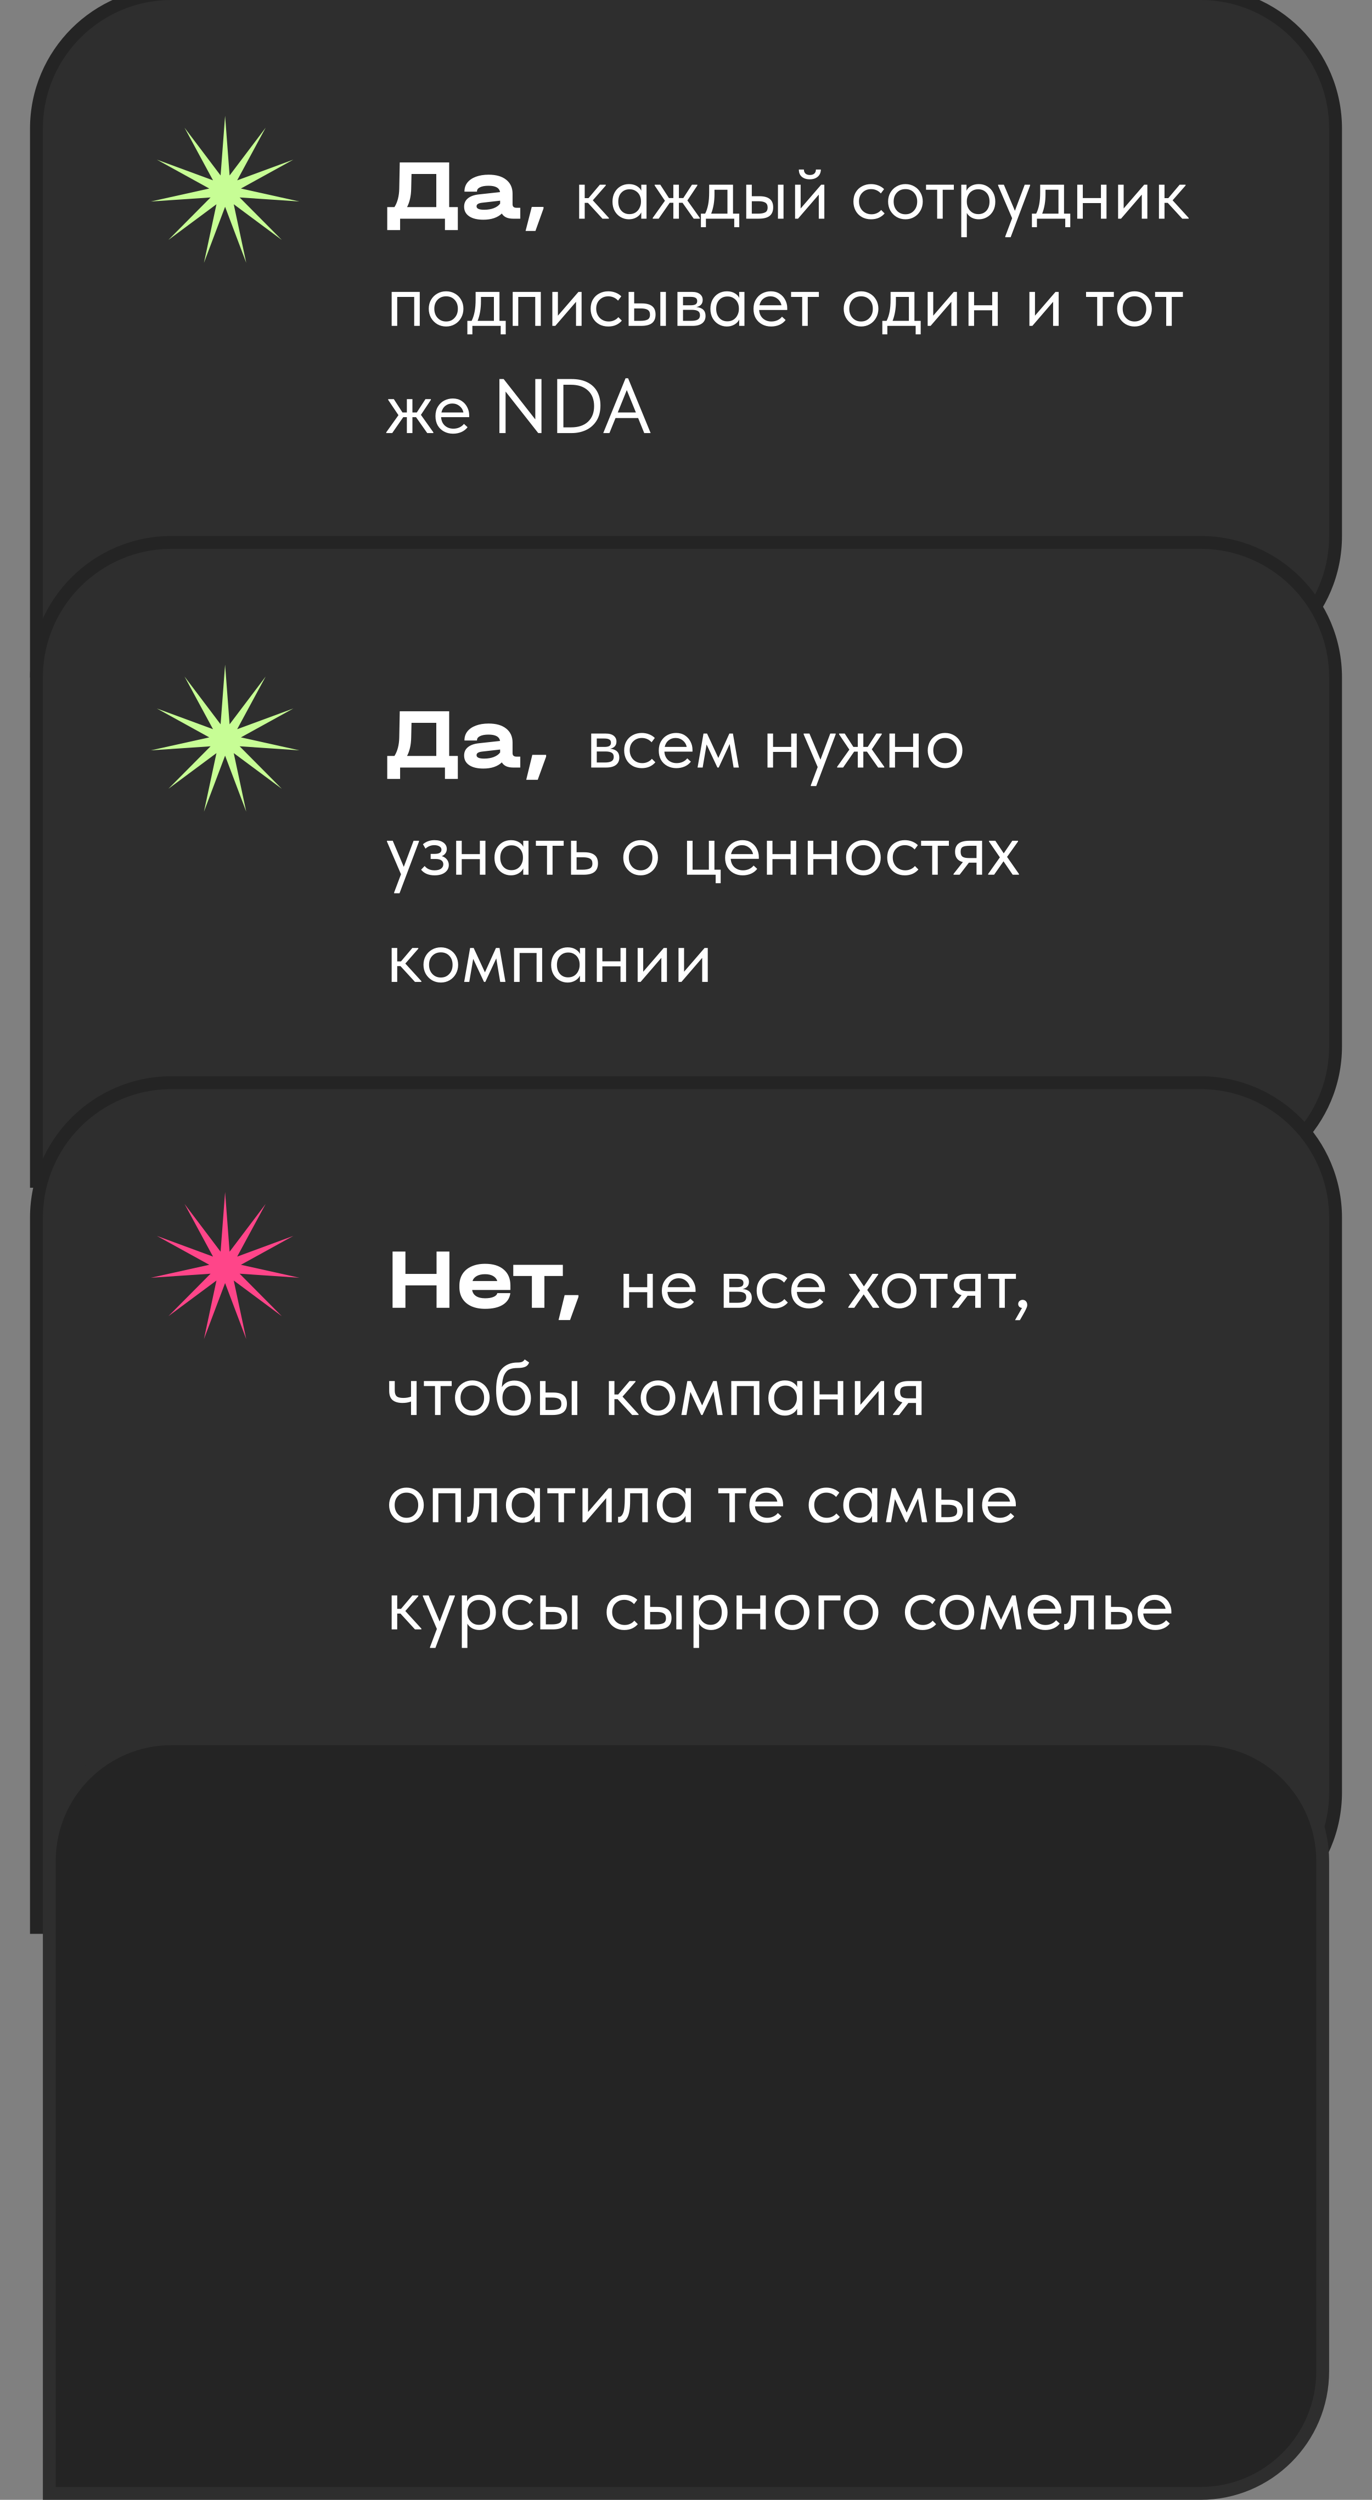
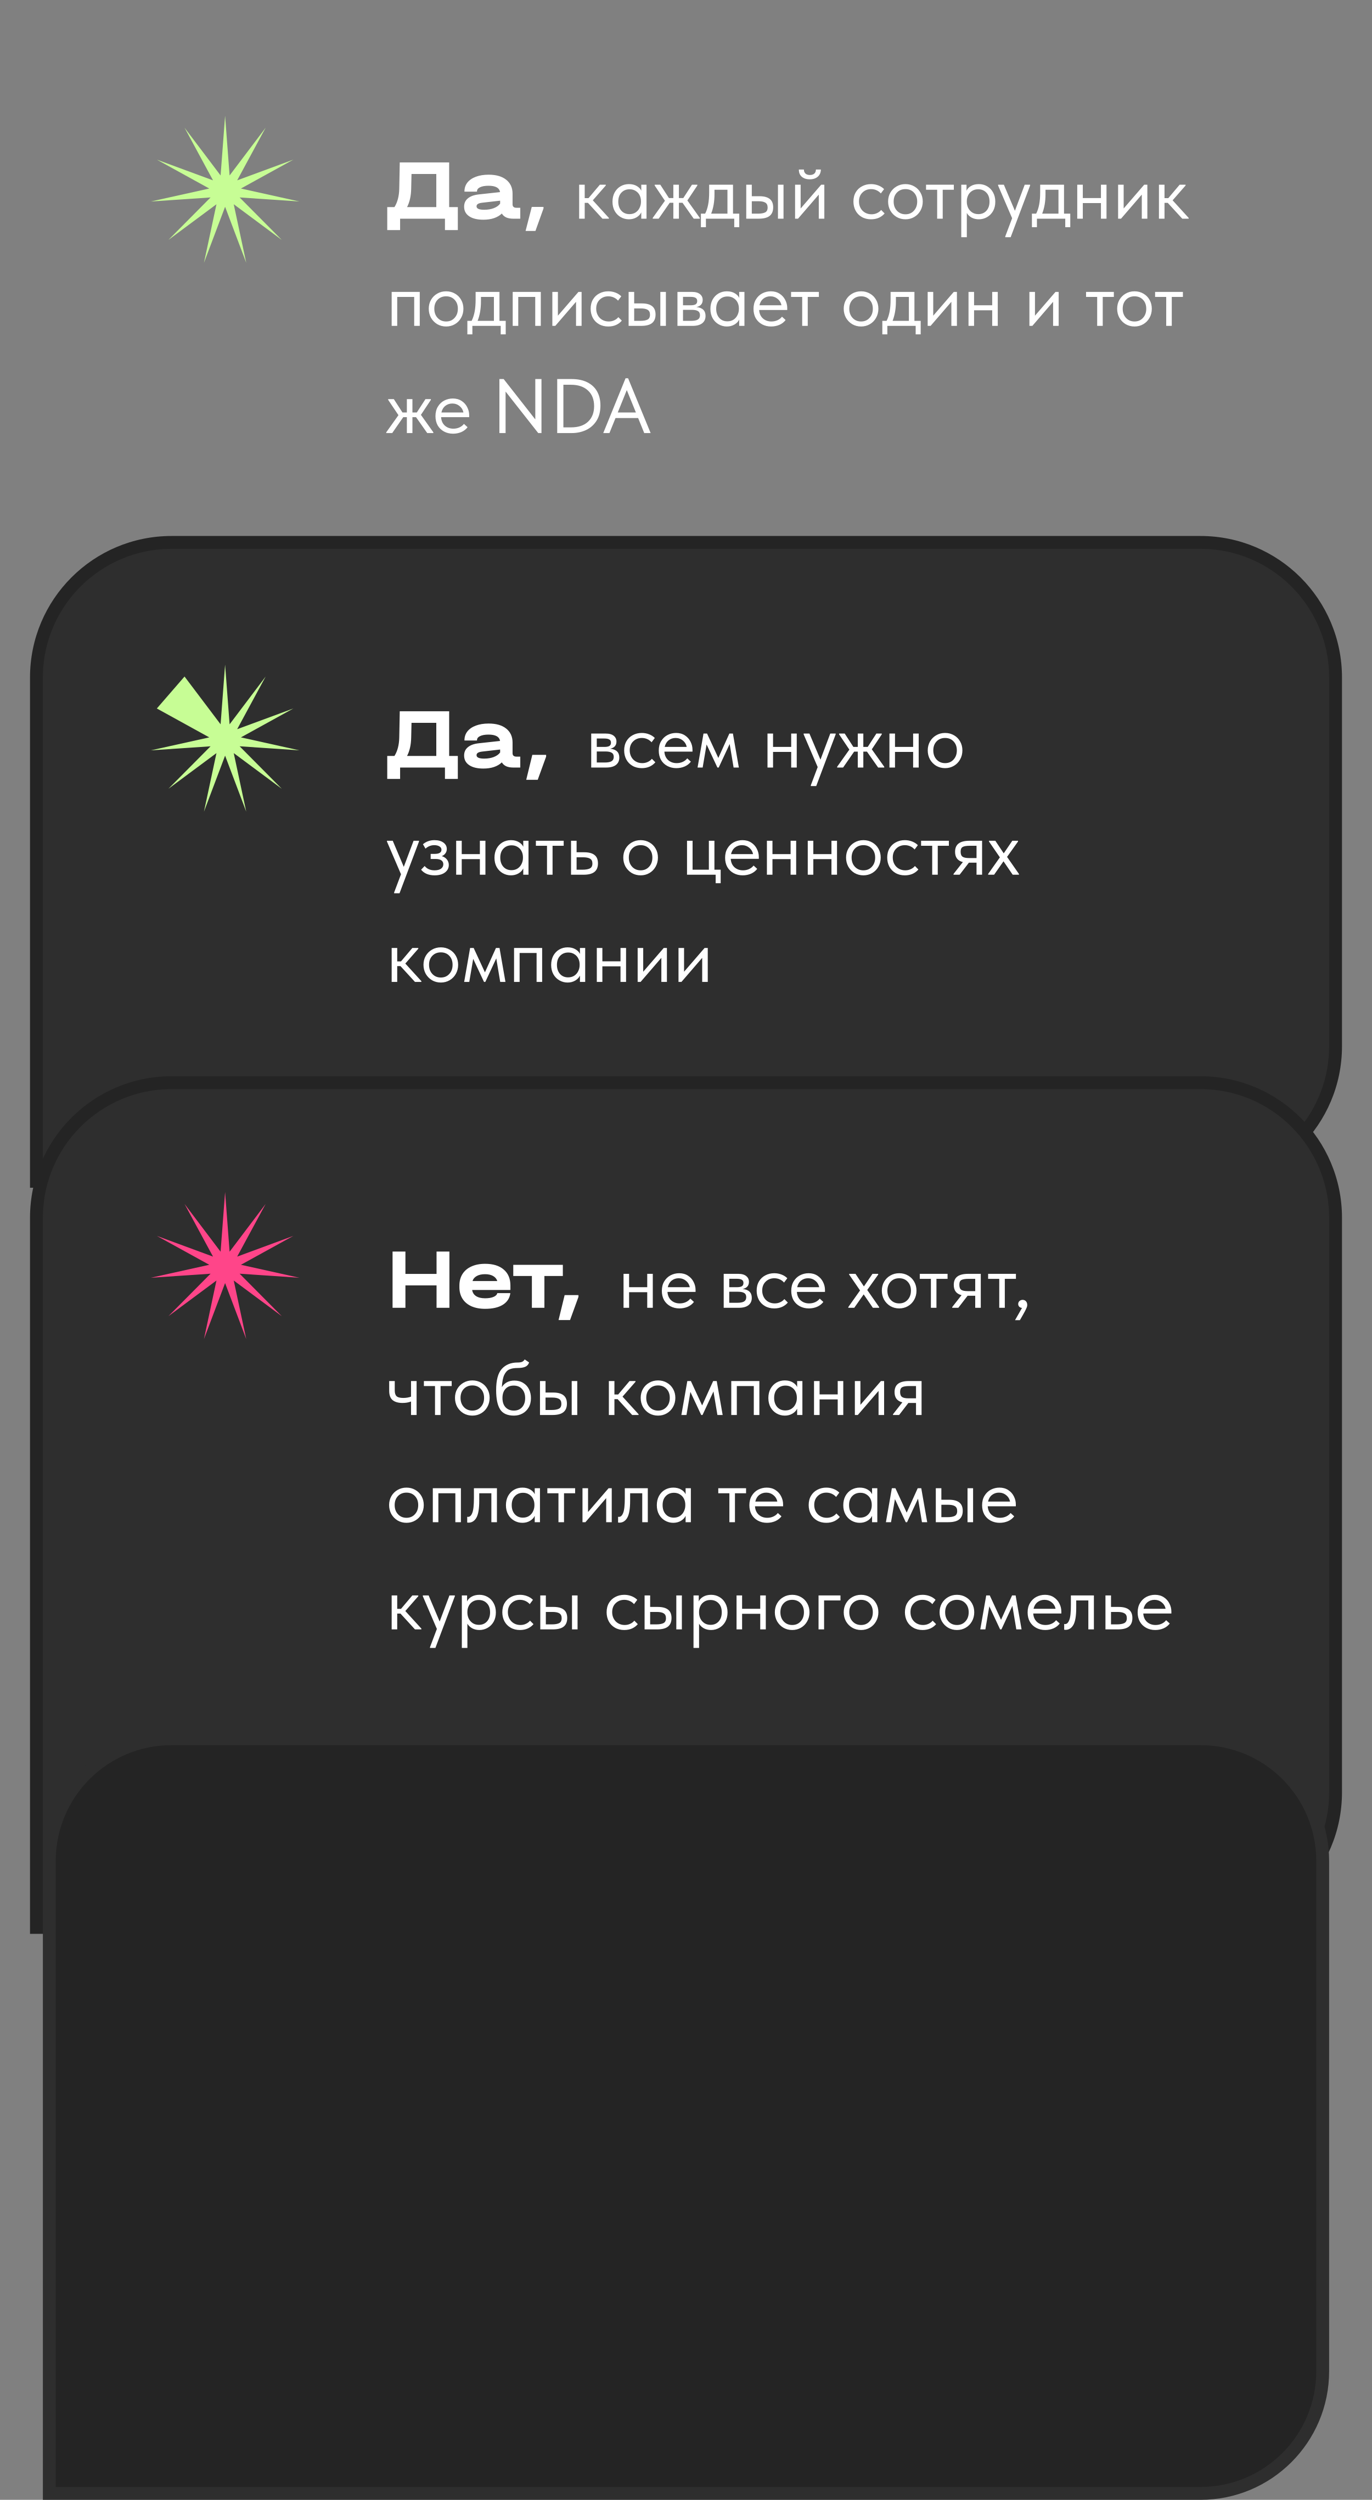
<svg xmlns="http://www.w3.org/2000/svg" width="320" height="583" viewBox="0 0 320 583" fill="none">
  <rect x="0" y="0" width="320" height="583" fill="#808080" stroke="none" />
  <g clip-path="url(#clip0_98_218)">
-     <path d="M8.5 155V156.5H10H280C297.397 156.5 311.5 142.397 311.5 125V30C311.5 12.603 297.397 -1.5 280 -1.5H40C22.603 -1.5 8.5 12.603 8.5 30V155Z" fill="#2E2E2E" stroke="#242424" stroke-width="3" />
    <path d="M8.5 274V275.5H10H280C297.397 275.5 311.5 261.397 311.5 244V158C311.5 140.603 297.397 126.5 280 126.5H40C22.603 126.5 8.5 140.603 8.5 158V274Z" fill="#2E2E2E" stroke="#242424" stroke-width="3" />
    <path d="M8.5 448V449.5H10H280C297.397 449.5 311.5 435.397 311.5 418V284C311.5 266.603 297.397 252.5 280 252.5H40C22.603 252.5 8.5 266.603 8.5 284V448Z" fill="#2E2E2E" stroke="#242424" stroke-width="3" />
    <path d="M106.78 48.3V53.66H103.78V51H93.32V53.66H90.32V48.3H92C92.707 47.18 93.08 45.753 93.12 44.02L93.24 37.88H104.76V48.3H106.78ZM95.9 44.08C95.86 45.747 95.54 47.153 94.94 48.3H101.76V40.58H95.98L95.9 44.08ZM121.348 48.46V51H119.648C119.035 51 118.501 50.9 118.048 50.7C117.608 50.487 117.275 50.187 117.048 49.8C116.035 50.76 114.595 51.24 112.728 51.24C111.315 51.24 110.215 50.973 109.428 50.44C108.641 49.907 108.248 49.16 108.248 48.2C108.248 47.387 108.541 46.74 109.128 46.26C109.715 45.767 110.568 45.46 111.688 45.34L116.628 44.8C116.468 43.813 115.575 43.32 113.948 43.32C113.095 43.32 112.428 43.44 111.948 43.68C111.481 43.907 111.248 44.227 111.248 44.64V44.7H108.328V44.64C108.328 43.853 108.555 43.167 109.008 42.58C109.475 41.993 110.135 41.54 110.988 41.22C111.841 40.9 112.835 40.74 113.968 40.74C115.728 40.74 117.095 41.133 118.068 41.92C119.055 42.707 119.548 43.793 119.548 45.18V47.66C119.548 48.193 119.855 48.46 120.468 48.46H121.348ZM112.928 48.92C113.781 48.92 114.535 48.793 115.188 48.54C115.855 48.273 116.341 47.92 116.648 47.48V46.8L112.448 47.28C112.008 47.333 111.681 47.427 111.468 47.56C111.255 47.693 111.148 47.88 111.148 48.12C111.148 48.653 111.741 48.92 112.928 48.92ZM126.764 48.26V48.62L124.884 53.86H122.584L124.024 48.26H126.764ZM141.29 43.26L138.266 46.716L142.01 50.82V51H140.516L137.132 47.31H136.376V51H135.08V43.08H136.376V46.212H137.258L139.904 43.08H141.29V43.26ZM149.568 43.08H150.792V51H149.568V49.524C149.34 50.004 148.968 50.394 148.452 50.694C147.936 50.994 147.348 51.144 146.688 51.144C146.004 51.144 145.368 50.976 144.78 50.64C144.192 50.304 143.724 49.83 143.376 49.218C143.028 48.594 142.854 47.868 142.854 47.04C142.854 46.224 143.022 45.504 143.358 44.88C143.706 44.256 144.168 43.776 144.744 43.44C145.332 43.104 145.98 42.936 146.688 42.936C147.408 42.936 148.02 43.086 148.524 43.386C149.04 43.686 149.388 44.052 149.568 44.484V43.08ZM149.496 47.094V46.914C149.496 46.422 149.394 45.966 149.19 45.546C148.986 45.126 148.68 44.79 148.272 44.538C147.876 44.274 147.402 44.142 146.85 44.142C146.07 44.142 145.434 44.4 144.942 44.916C144.45 45.42 144.204 46.122 144.204 47.022C144.204 47.898 144.444 48.606 144.924 49.146C145.404 49.674 146.034 49.938 146.814 49.938C147.366 49.938 147.846 49.806 148.254 49.542C148.662 49.266 148.968 48.912 149.172 48.48C149.388 48.036 149.496 47.574 149.496 47.094ZM162.646 43.26L160.324 46.752L163.222 50.82V51H161.8L159.19 47.292H158.344V51H157.048V47.292H156.202L153.628 51H152.242V50.82L155.086 46.824L152.692 43.26V43.08H154.006L156.022 46.194H157.048V43.08H158.344V46.194H159.37L161.386 43.08H162.646V43.26ZM170.964 49.83H172.422V52.98H171.252V51H164.646V52.98H163.476V49.83H164.466C164.778 49.218 165.012 48.51 165.168 47.706C165.324 46.902 165.402 45.942 165.402 44.826V43.08H170.964V49.83ZM166.644 45.33C166.644 46.998 166.386 48.498 165.87 49.83H169.668V44.25H166.644V45.33ZM177.129 45.762C178.197 45.762 178.995 45.972 179.523 46.392C180.063 46.812 180.333 47.466 180.333 48.354C180.333 49.242 180.057 49.908 179.505 50.352C178.965 50.784 178.113 51 176.949 51H174.051V43.08H175.347V45.762H177.129ZM182.745 51H181.449V43.08H182.745V51ZM176.751 49.83C177.495 49.83 178.059 49.734 178.443 49.542C178.839 49.35 179.037 48.966 179.037 48.39C179.037 47.85 178.857 47.472 178.497 47.256C178.149 47.04 177.615 46.932 176.895 46.932H175.347V49.83H176.751ZM186.738 48.624L191.526 43.08H192.264V51H190.968V45.384L186.126 51H185.442V43.08H186.738V48.624ZM186.324 39.534H187.494C187.494 39.918 187.614 40.23 187.854 40.47C188.106 40.698 188.454 40.812 188.898 40.812C189.33 40.812 189.672 40.704 189.924 40.488C190.176 40.26 190.302 39.942 190.302 39.534H191.454C191.442 40.254 191.196 40.818 190.716 41.226C190.248 41.622 189.63 41.82 188.862 41.82C188.094 41.82 187.476 41.622 187.008 41.226C186.54 40.818 186.312 40.254 186.324 39.534ZM199.051 47.004C199.051 46.176 199.231 45.456 199.591 44.844C199.951 44.232 200.443 43.764 201.067 43.44C201.691 43.104 202.387 42.936 203.155 42.936C203.755 42.936 204.319 43.038 204.847 43.242C205.387 43.446 205.837 43.734 206.197 44.106L205.441 45.114C205.177 44.802 204.847 44.556 204.451 44.376C204.055 44.196 203.629 44.106 203.173 44.106C202.369 44.106 201.697 44.37 201.157 44.898C200.617 45.414 200.347 46.11 200.347 46.986C200.347 47.562 200.473 48.078 200.725 48.534C200.977 48.99 201.325 49.344 201.769 49.596C202.213 49.848 202.711 49.974 203.263 49.974C203.731 49.974 204.157 49.884 204.541 49.704C204.937 49.524 205.261 49.278 205.513 48.966L206.323 49.776C205.975 50.196 205.531 50.532 204.991 50.784C204.451 51.024 203.839 51.144 203.155 51.144C202.339 51.144 201.619 50.964 200.995 50.604C200.371 50.244 199.891 49.752 199.555 49.128C199.219 48.492 199.051 47.784 199.051 47.004ZM207.137 47.004C207.137 46.236 207.311 45.546 207.659 44.934C208.019 44.31 208.505 43.824 209.117 43.476C209.729 43.116 210.419 42.936 211.187 42.936C211.955 42.936 212.645 43.116 213.257 43.476C213.869 43.824 214.349 44.31 214.697 44.934C215.045 45.546 215.219 46.236 215.219 47.004C215.219 47.784 215.039 48.492 214.679 49.128C214.331 49.752 213.851 50.244 213.239 50.604C212.627 50.964 211.943 51.144 211.187 51.144C210.431 51.144 209.741 50.964 209.117 50.604C208.505 50.232 208.019 49.734 207.659 49.11C207.311 48.474 207.137 47.772 207.137 47.004ZM213.923 47.004C213.923 46.14 213.671 45.444 213.167 44.916C212.663 44.376 212.003 44.106 211.187 44.106C210.371 44.106 209.705 44.376 209.189 44.916C208.685 45.444 208.433 46.14 208.433 47.004C208.433 47.88 208.691 48.594 209.207 49.146C209.723 49.698 210.383 49.974 211.187 49.974C211.991 49.974 212.645 49.698 213.149 49.146C213.665 48.594 213.923 47.88 213.923 47.004ZM219.875 51H218.579V44.25H215.987V43.08H222.467V44.25H219.875V51ZM232.14 47.04C232.14 47.868 231.966 48.594 231.618 49.218C231.27 49.83 230.802 50.304 230.214 50.64C229.626 50.976 228.99 51.144 228.306 51.144C227.67 51.144 227.106 51.012 226.614 50.748C226.122 50.472 225.75 50.112 225.498 49.668V55.32H224.202V43.08H225.426V44.484C225.606 44.052 225.948 43.686 226.452 43.386C226.968 43.086 227.586 42.936 228.306 42.936C229.014 42.936 229.656 43.104 230.232 43.44C230.82 43.776 231.282 44.256 231.618 44.88C231.966 45.504 232.14 46.224 232.14 47.04ZM230.79 47.022C230.79 46.122 230.544 45.42 230.052 44.916C229.56 44.4 228.924 44.142 228.144 44.142C227.592 44.142 227.112 44.274 226.704 44.538C226.308 44.79 226.008 45.126 225.804 45.546C225.6 45.966 225.498 46.422 225.498 46.914V47.094C225.498 47.574 225.6 48.036 225.804 48.48C226.02 48.912 226.332 49.266 226.74 49.542C227.148 49.806 227.628 49.938 228.18 49.938C228.96 49.938 229.59 49.674 230.07 49.146C230.55 48.606 230.79 47.898 230.79 47.022ZM236.713 49.164L238.999 43.08H240.259V43.26L235.723 55.32H234.463V55.14L236.065 50.892L232.789 43.26V43.08H234.139L236.713 49.164ZM248.168 49.83H249.626V52.98H248.456V51H241.85V52.98H240.68V49.83H241.67C241.982 49.218 242.216 48.51 242.372 47.706C242.528 46.902 242.606 45.942 242.606 44.826V43.08H248.168V49.83ZM243.848 45.33C243.848 46.998 243.59 48.498 243.074 49.83H246.872V44.25H243.848V45.33ZM256.78 43.08H258.076V51H256.78V47.364H252.55V51H251.254V43.08H252.55V46.194H256.78V43.08ZM262.078 48.624L266.866 43.08H267.604V51H266.308V45.384L261.466 51H260.782V43.08H262.078V48.624ZM276.519 43.26L273.495 46.716L277.239 50.82V51H275.745L272.361 47.31H271.605V51H270.309V43.08H271.605V46.212H272.487L275.133 43.08H276.519V43.26ZM92.646 76H91.35V68.08H97.902V76H96.606V69.25H92.646V76ZM100.002 72.004C100.002 71.236 100.176 70.546 100.524 69.934C100.884 69.31 101.37 68.824 101.982 68.476C102.594 68.116 103.284 67.936 104.052 67.936C104.82 67.936 105.51 68.116 106.122 68.476C106.734 68.824 107.214 69.31 107.562 69.934C107.91 70.546 108.084 71.236 108.084 72.004C108.084 72.784 107.904 73.492 107.544 74.128C107.196 74.752 106.716 75.244 106.104 75.604C105.492 75.964 104.808 76.144 104.052 76.144C103.296 76.144 102.606 75.964 101.982 75.604C101.37 75.232 100.884 74.734 100.524 74.11C100.176 73.474 100.002 72.772 100.002 72.004ZM106.788 72.004C106.788 71.14 106.536 70.444 106.032 69.916C105.528 69.376 104.868 69.106 104.052 69.106C103.236 69.106 102.57 69.376 102.054 69.916C101.55 70.444 101.298 71.14 101.298 72.004C101.298 72.88 101.556 73.594 102.072 74.146C102.588 74.698 103.248 74.974 104.052 74.974C104.856 74.974 105.51 74.698 106.014 74.146C106.53 73.594 106.788 72.88 106.788 72.004ZM116.494 74.83H117.952V77.98H116.782V76H110.176V77.98H109.006V74.83H109.996C110.308 74.218 110.542 73.51 110.698 72.706C110.854 71.902 110.932 70.942 110.932 69.826V68.08H116.494V74.83ZM112.174 70.33C112.174 71.998 111.916 73.498 111.4 74.83H115.198V69.25H112.174V70.33ZM120.876 76H119.58V68.08H126.132V76H124.836V69.25H120.876V76ZM130.123 73.624L134.911 68.08H135.649V76H134.353V70.384L129.511 76H128.827V68.08H130.123V73.624ZM137.76 72.004C137.76 71.176 137.94 70.456 138.3 69.844C138.66 69.232 139.152 68.764 139.776 68.44C140.4 68.104 141.096 67.936 141.864 67.936C142.464 67.936 143.028 68.038 143.556 68.242C144.096 68.446 144.546 68.734 144.906 69.106L144.15 70.114C143.886 69.802 143.556 69.556 143.16 69.376C142.764 69.196 142.338 69.106 141.882 69.106C141.078 69.106 140.406 69.37 139.866 69.898C139.326 70.414 139.056 71.11 139.056 71.986C139.056 72.562 139.182 73.078 139.434 73.534C139.686 73.99 140.034 74.344 140.478 74.596C140.922 74.848 141.42 74.974 141.972 74.974C142.44 74.974 142.866 74.884 143.25 74.704C143.646 74.524 143.97 74.278 144.222 73.966L145.032 74.776C144.684 75.196 144.24 75.532 143.7 75.784C143.16 76.024 142.548 76.144 141.864 76.144C141.048 76.144 140.328 75.964 139.704 75.604C139.08 75.244 138.6 74.752 138.264 74.128C137.928 73.492 137.76 72.784 137.76 72.004ZM149.694 70.762C150.762 70.762 151.56 70.972 152.088 71.392C152.628 71.812 152.898 72.466 152.898 73.354C152.898 74.242 152.622 74.908 152.07 75.352C151.53 75.784 150.678 76 149.514 76H146.616V68.08H147.912V70.762H149.694ZM155.31 76H154.014V68.08H155.31V76ZM149.316 74.83C150.06 74.83 150.624 74.734 151.008 74.542C151.404 74.35 151.602 73.966 151.602 73.39C151.602 72.85 151.422 72.472 151.062 72.256C150.714 72.04 150.18 71.932 149.46 71.932H147.912V74.83H149.316ZM164.558 73.678C164.558 74.41 164.3 74.98 163.784 75.388C163.268 75.796 162.512 76 161.516 76H158.006V68.08H161.426C162.23 68.08 162.842 68.254 163.262 68.602C163.682 68.938 163.892 69.388 163.892 69.952C163.892 70.408 163.76 70.78 163.496 71.068C163.232 71.344 162.872 71.524 162.416 71.608C163.844 71.752 164.558 72.442 164.558 73.678ZM161.066 69.232H159.302V71.194H161.102C161.606 71.194 161.984 71.122 162.236 70.978C162.488 70.822 162.614 70.564 162.614 70.204C162.614 69.856 162.488 69.61 162.236 69.466C161.996 69.31 161.606 69.232 161.066 69.232ZM161.156 74.83C161.888 74.83 162.422 74.728 162.758 74.524C163.094 74.308 163.262 73.972 163.262 73.516C163.262 73.06 163.1 72.736 162.776 72.544C162.464 72.352 161.984 72.256 161.336 72.256H159.302V74.83H161.156ZM172.406 68.08H173.63V76H172.406V74.524C172.178 75.004 171.806 75.394 171.29 75.694C170.774 75.994 170.186 76.144 169.526 76.144C168.842 76.144 168.206 75.976 167.618 75.64C167.03 75.304 166.562 74.83 166.214 74.218C165.866 73.594 165.692 72.868 165.692 72.04C165.692 71.224 165.86 70.504 166.196 69.88C166.544 69.256 167.006 68.776 167.582 68.44C168.17 68.104 168.818 67.936 169.526 67.936C170.246 67.936 170.858 68.086 171.362 68.386C171.878 68.686 172.226 69.052 172.406 69.484V68.08ZM172.334 72.094V71.914C172.334 71.422 172.232 70.966 172.028 70.546C171.824 70.126 171.518 69.79 171.11 69.538C170.714 69.274 170.24 69.142 169.688 69.142C168.908 69.142 168.272 69.4 167.78 69.916C167.288 70.42 167.042 71.122 167.042 72.022C167.042 72.898 167.282 73.606 167.762 74.146C168.242 74.674 168.872 74.938 169.652 74.938C170.204 74.938 170.684 74.806 171.092 74.542C171.5 74.266 171.806 73.912 172.01 73.48C172.226 73.036 172.334 72.574 172.334 72.094ZM183.612 72.292H177.06C177.108 73.108 177.396 73.762 177.924 74.254C178.464 74.734 179.13 74.974 179.922 74.974C180.426 74.974 180.894 74.878 181.326 74.686C181.77 74.482 182.124 74.206 182.388 73.858L183.234 74.632C182.862 75.124 182.376 75.502 181.776 75.766C181.176 76.018 180.534 76.144 179.85 76.144C179.07 76.144 178.368 75.976 177.744 75.64C177.12 75.304 176.628 74.83 176.268 74.218C175.92 73.594 175.746 72.868 175.746 72.04C175.746 71.188 175.932 70.456 176.304 69.844C176.676 69.22 177.168 68.746 177.78 68.422C178.404 68.098 179.076 67.936 179.796 67.936C180.576 67.936 181.254 68.122 181.83 68.494C182.406 68.866 182.844 69.352 183.144 69.952C183.456 70.552 183.612 71.182 183.612 71.842V72.292ZM177.132 71.194H182.262C182.142 70.582 181.842 70.084 181.362 69.7C180.882 69.304 180.318 69.106 179.67 69.106C179.046 69.106 178.5 69.292 178.032 69.664C177.576 70.036 177.276 70.546 177.132 71.194ZM188.396 76H187.1V69.25H184.508V68.08H190.988V69.25H188.396V76ZM196.787 72.004C196.787 71.236 196.961 70.546 197.309 69.934C197.669 69.31 198.155 68.824 198.767 68.476C199.379 68.116 200.069 67.936 200.837 67.936C201.605 67.936 202.295 68.116 202.907 68.476C203.519 68.824 203.999 69.31 204.347 69.934C204.695 70.546 204.869 71.236 204.869 72.004C204.869 72.784 204.689 73.492 204.329 74.128C203.981 74.752 203.501 75.244 202.889 75.604C202.277 75.964 201.593 76.144 200.837 76.144C200.081 76.144 199.391 75.964 198.767 75.604C198.155 75.232 197.669 74.734 197.309 74.11C196.961 73.474 196.787 72.772 196.787 72.004ZM203.573 72.004C203.573 71.14 203.321 70.444 202.817 69.916C202.313 69.376 201.653 69.106 200.837 69.106C200.021 69.106 199.355 69.376 198.839 69.916C198.335 70.444 198.083 71.14 198.083 72.004C198.083 72.88 198.341 73.594 198.857 74.146C199.373 74.698 200.033 74.974 200.837 74.974C201.641 74.974 202.295 74.698 202.799 74.146C203.315 73.594 203.573 72.88 203.573 72.004ZM213.279 74.83H214.737V77.98H213.567V76H206.961V77.98H205.791V74.83H206.781C207.093 74.218 207.327 73.51 207.483 72.706C207.639 71.902 207.717 70.942 207.717 69.826V68.08H213.279V74.83ZM208.959 70.33C208.959 71.998 208.701 73.498 208.185 74.83H211.983V69.25H208.959V70.33ZM217.662 73.624L222.45 68.08H223.188V76H221.892V70.384L217.05 76H216.366V68.08H217.662V73.624ZM231.419 68.08H232.715V76H231.419V72.364H227.189V76H225.893V68.08H227.189V71.194H231.419V68.08ZM241.392 73.624L246.18 68.08H246.918V76H245.622V70.384L240.78 76H240.096V68.08H241.392V73.624ZM257.197 76H255.901V69.25H253.309V68.08H259.789V69.25H257.197V76ZM260.561 72.004C260.561 71.236 260.735 70.546 261.083 69.934C261.443 69.31 261.929 68.824 262.541 68.476C263.153 68.116 263.843 67.936 264.611 67.936C265.379 67.936 266.069 68.116 266.681 68.476C267.293 68.824 267.773 69.31 268.121 69.934C268.469 70.546 268.643 71.236 268.643 72.004C268.643 72.784 268.463 73.492 268.103 74.128C267.755 74.752 267.275 75.244 266.663 75.604C266.051 75.964 265.367 76.144 264.611 76.144C263.855 76.144 263.165 75.964 262.541 75.604C261.929 75.232 261.443 74.734 261.083 74.11C260.735 73.474 260.561 72.772 260.561 72.004ZM267.347 72.004C267.347 71.14 267.095 70.444 266.591 69.916C266.087 69.376 265.427 69.106 264.611 69.106C263.795 69.106 263.129 69.376 262.613 69.916C262.109 70.444 261.857 71.14 261.857 72.004C261.857 72.88 262.115 73.594 262.631 74.146C263.147 74.698 263.807 74.974 264.611 74.974C265.415 74.974 266.069 74.698 266.573 74.146C267.089 73.594 267.347 72.88 267.347 72.004ZM273.299 76H272.003V69.25H269.411V68.08H275.891V69.25H273.299V76ZM100.494 93.26L98.172 96.752L101.07 100.82V101H99.648L97.038 97.292H96.192V101H94.896V97.292H94.05L91.476 101H90.09V100.82L92.934 96.824L90.54 93.26V93.08H91.854L93.87 96.194H94.896V93.08H96.192V96.194H97.218L99.234 93.08H100.494V93.26ZM109.433 97.292H102.881C102.929 98.108 103.217 98.762 103.745 99.254C104.285 99.734 104.951 99.974 105.743 99.974C106.247 99.974 106.715 99.878 107.147 99.686C107.591 99.482 107.945 99.206 108.209 98.858L109.055 99.632C108.683 100.124 108.197 100.502 107.597 100.766C106.997 101.018 106.355 101.144 105.671 101.144C104.891 101.144 104.189 100.976 103.565 100.64C102.941 100.304 102.449 99.83 102.089 99.218C101.741 98.594 101.567 97.868 101.567 97.04C101.567 96.188 101.753 95.456 102.125 94.844C102.497 94.22 102.989 93.746 103.601 93.422C104.225 93.098 104.897 92.936 105.617 92.936C106.397 92.936 107.075 93.122 107.651 93.494C108.227 93.866 108.665 94.352 108.965 94.952C109.277 95.552 109.433 96.182 109.433 96.842V97.292ZM102.953 96.194H108.083C107.963 95.582 107.663 95.084 107.183 94.7C106.703 94.304 106.139 94.106 105.491 94.106C104.867 94.106 104.321 94.292 103.853 94.664C103.397 95.036 103.097 95.546 102.953 96.194ZM124.851 97.814V88.4H126.291V101H125.535L117.921 91.316V101H116.481V88.4H117.471L124.851 97.814ZM140.043 94.574C140.043 95.978 139.737 97.166 139.125 98.138C138.513 99.098 137.697 99.818 136.677 100.298C135.669 100.766 134.553 101 133.329 101H129.963V88.4H133.329C134.757 88.4 135.975 88.652 136.983 89.156C137.991 89.66 138.753 90.374 139.269 91.298C139.785 92.222 140.043 93.314 140.043 94.574ZM133.185 99.668C134.889 99.668 136.209 99.23 137.145 98.354C138.093 97.466 138.567 96.254 138.567 94.718C138.567 93.158 138.087 91.94 137.127 91.064C136.167 90.176 134.853 89.732 133.185 89.732H131.403V99.668H133.185ZM151.752 101H150.258L148.836 97.49H143.562L142.14 101H140.7L145.902 88.22H146.496L151.752 101ZM146.19 90.974L144.084 96.194H148.314L146.19 90.974Z" fill="white" />
    <path d="M106.78 176.3V181.66H103.78V179H93.32V181.66H90.32V176.3H92C92.707 175.18 93.08 173.753 93.12 172.02L93.24 165.88H104.76V176.3H106.78ZM95.9 172.08C95.86 173.747 95.54 175.153 94.94 176.3H101.76V168.58H95.98L95.9 172.08ZM121.348 176.46V179H119.648C119.035 179 118.501 178.9 118.048 178.7C117.608 178.487 117.275 178.187 117.048 177.8C116.035 178.76 114.595 179.24 112.728 179.24C111.315 179.24 110.215 178.973 109.428 178.44C108.641 177.907 108.248 177.16 108.248 176.2C108.248 175.387 108.541 174.74 109.128 174.26C109.715 173.767 110.568 173.46 111.688 173.34L116.628 172.8C116.468 171.813 115.575 171.32 113.948 171.32C113.095 171.32 112.428 171.44 111.948 171.68C111.481 171.907 111.248 172.227 111.248 172.64V172.7H108.328V172.64C108.328 171.853 108.555 171.167 109.008 170.58C109.475 169.993 110.135 169.54 110.988 169.22C111.841 168.9 112.835 168.74 113.968 168.74C115.728 168.74 117.095 169.133 118.068 169.92C119.055 170.707 119.548 171.793 119.548 173.18V175.66C119.548 176.193 119.855 176.46 120.468 176.46H121.348ZM112.928 176.92C113.781 176.92 114.535 176.793 115.188 176.54C115.855 176.273 116.341 175.92 116.648 175.48V174.8L112.448 175.28C112.008 175.333 111.681 175.427 111.468 175.56C111.255 175.693 111.148 175.88 111.148 176.12C111.148 176.653 111.741 176.92 112.928 176.92ZM127.375 176.04V176.46L125.415 181.86H122.735L124.155 176.04H127.375ZM144.445 176.678C144.445 177.41 144.187 177.98 143.671 178.388C143.155 178.796 142.399 179 141.403 179H137.893V171.08H141.313C142.117 171.08 142.729 171.254 143.149 171.602C143.569 171.938 143.779 172.388 143.779 172.952C143.779 173.408 143.647 173.78 143.383 174.068C143.119 174.344 142.759 174.524 142.303 174.608C143.731 174.752 144.445 175.442 144.445 176.678ZM140.953 172.232H139.189V174.194H140.989C141.493 174.194 141.871 174.122 142.123 173.978C142.375 173.822 142.501 173.564 142.501 173.204C142.501 172.856 142.375 172.61 142.123 172.466C141.883 172.31 141.493 172.232 140.953 172.232ZM141.043 177.83C141.775 177.83 142.309 177.728 142.645 177.524C142.981 177.308 143.149 176.972 143.149 176.516C143.149 176.06 142.987 175.736 142.663 175.544C142.351 175.352 141.871 175.256 141.223 175.256H139.189V177.83H141.043ZM145.578 175.004C145.578 174.176 145.758 173.456 146.118 172.844C146.478 172.232 146.97 171.764 147.594 171.44C148.218 171.104 148.914 170.936 149.682 170.936C150.282 170.936 150.846 171.038 151.374 171.242C151.914 171.446 152.364 171.734 152.724 172.106L151.968 173.114C151.704 172.802 151.374 172.556 150.978 172.376C150.582 172.196 150.156 172.106 149.7 172.106C148.896 172.106 148.224 172.37 147.684 172.898C147.144 173.414 146.874 174.11 146.874 174.986C146.874 175.562 147 176.078 147.252 176.534C147.504 176.99 147.852 177.344 148.296 177.596C148.74 177.848 149.238 177.974 149.79 177.974C150.258 177.974 150.684 177.884 151.068 177.704C151.464 177.524 151.788 177.278 152.04 176.966L152.85 177.776C152.502 178.196 152.058 178.532 151.518 178.784C150.978 179.024 150.366 179.144 149.682 179.144C148.866 179.144 148.146 178.964 147.522 178.604C146.898 178.244 146.418 177.752 146.082 177.128C145.746 176.492 145.578 175.784 145.578 175.004ZM161.513 175.292H154.961C155.009 176.108 155.297 176.762 155.825 177.254C156.365 177.734 157.031 177.974 157.823 177.974C158.327 177.974 158.795 177.878 159.227 177.686C159.671 177.482 160.025 177.206 160.289 176.858L161.135 177.632C160.763 178.124 160.277 178.502 159.677 178.766C159.077 179.018 158.435 179.144 157.751 179.144C156.971 179.144 156.269 178.976 155.645 178.64C155.021 178.304 154.529 177.83 154.169 177.218C153.821 176.594 153.647 175.868 153.647 175.04C153.647 174.188 153.833 173.456 154.205 172.844C154.577 172.22 155.069 171.746 155.681 171.422C156.305 171.098 156.977 170.936 157.697 170.936C158.477 170.936 159.155 171.122 159.731 171.494C160.307 171.866 160.745 172.352 161.045 172.952C161.357 173.552 161.513 174.182 161.513 174.842V175.292ZM155.033 174.194H160.163C160.043 173.582 159.743 173.084 159.263 172.7C158.783 172.304 158.219 172.106 157.571 172.106C156.947 172.106 156.401 172.292 155.933 172.664C155.477 173.036 155.177 173.546 155.033 174.194ZM163.885 179H162.697L164.083 171.08H164.911L167.539 176.768L170.113 171.08H170.941L172.327 179H171.103L170.185 173.51L167.629 179H167.323L164.803 173.618L163.885 179ZM184.534 171.08H185.83V179H184.534V175.364H180.304V179H179.008V171.08H180.304V174.194H184.534V171.08ZM191.362 177.164L193.648 171.08H194.908V171.26L190.372 183.32H189.112V183.14L190.714 178.892L187.438 171.26V171.08H188.788L191.362 177.164ZM205.66 171.26L203.338 174.752L206.236 178.82V179H204.814L202.204 175.292H201.358V179H200.062V175.292H199.216L196.642 179H195.256V178.82L198.1 174.824L195.706 171.26V171.08H197.02L199.036 174.194H200.062V171.08H201.358V174.194H202.384L204.4 171.08H205.66V171.26ZM212.976 171.08H214.272V179H212.976V175.364H208.746V179H207.45V171.08H208.746V174.194H212.976V171.08ZM216.383 175.004C216.383 174.236 216.557 173.546 216.905 172.934C217.265 172.31 217.751 171.824 218.363 171.476C218.975 171.116 219.665 170.936 220.433 170.936C221.201 170.936 221.891 171.116 222.503 171.476C223.115 171.824 223.595 172.31 223.943 172.934C224.291 173.546 224.465 174.236 224.465 175.004C224.465 175.784 224.285 176.492 223.925 177.128C223.577 177.752 223.097 178.244 222.485 178.604C221.873 178.964 221.189 179.144 220.433 179.144C219.677 179.144 218.987 178.964 218.363 178.604C217.751 178.232 217.265 177.734 216.905 177.11C216.557 176.474 216.383 175.772 216.383 175.004ZM223.169 175.004C223.169 174.14 222.917 173.444 222.413 172.916C221.909 172.376 221.249 172.106 220.433 172.106C219.617 172.106 218.951 172.376 218.435 172.916C217.931 173.444 217.679 174.14 217.679 175.004C217.679 175.88 217.937 176.594 218.453 177.146C218.969 177.698 219.629 177.974 220.433 177.974C221.237 177.974 221.891 177.698 222.395 177.146C222.911 176.594 223.169 175.88 223.169 175.004ZM94.176 202.164L96.462 196.08H97.722V196.26L93.186 208.32H91.926V208.14L93.528 203.892L90.252 196.26V196.08H91.602L94.176 202.164ZM104.676 201.732C104.676 202.44 104.376 203.022 103.776 203.478C103.188 203.922 102.384 204.144 101.364 204.144C99.984 204.144 98.934 203.706 98.215 202.83L99.043 201.966C99.594 202.638 100.362 202.974 101.346 202.974C101.994 202.974 102.498 202.848 102.858 202.596C103.218 202.332 103.398 201.984 103.398 201.552C103.398 201.168 103.248 200.868 102.948 200.652C102.648 200.436 102.198 200.328 101.598 200.328H100.446V199.14H101.382C102.438 199.14 102.966 198.816 102.966 198.168C102.966 197.844 102.81 197.586 102.498 197.394C102.186 197.202 101.784 197.106 101.292 197.106C100.524 197.106 99.841 197.376 99.24 197.916L98.647 196.89C99.391 196.254 100.284 195.936 101.328 195.936C102.216 195.936 102.918 196.128 103.434 196.512C103.95 196.896 104.208 197.394 104.208 198.006C104.208 198.39 104.1 198.726 103.884 199.014C103.68 199.302 103.398 199.518 103.038 199.662C103.554 199.818 103.956 200.082 104.244 200.454C104.532 200.826 104.676 201.252 104.676 201.732ZM111.923 196.08H113.219V204H111.923V200.364H107.693V204H106.397V196.08H107.693V199.194H111.923V196.08ZM122.044 196.08H123.268V204H122.044V202.524C121.816 203.004 121.444 203.394 120.928 203.694C120.412 203.994 119.824 204.144 119.164 204.144C118.48 204.144 117.844 203.976 117.256 203.64C116.668 203.304 116.2 202.83 115.852 202.218C115.504 201.594 115.33 200.868 115.33 200.04C115.33 199.224 115.498 198.504 115.834 197.88C116.182 197.256 116.644 196.776 117.22 196.44C117.808 196.104 118.456 195.936 119.164 195.936C119.884 195.936 120.496 196.086 121 196.386C121.516 196.686 121.864 197.052 122.044 197.484V196.08ZM121.972 200.094V199.914C121.972 199.422 121.87 198.966 121.666 198.546C121.462 198.126 121.156 197.79 120.748 197.538C120.352 197.274 119.878 197.142 119.326 197.142C118.546 197.142 117.91 197.4 117.418 197.916C116.926 198.42 116.68 199.122 116.68 200.022C116.68 200.898 116.92 201.606 117.4 202.146C117.88 202.674 118.51 202.938 119.29 202.938C119.842 202.938 120.322 202.806 120.73 202.542C121.138 202.266 121.444 201.912 121.648 201.48C121.864 201.036 121.972 200.574 121.972 200.094ZM128.877 204H127.581V197.25H124.989V196.08H131.469V197.25H128.877V204ZM133.186 204V196.08H134.482V198.762H136.264C137.332 198.762 138.13 198.972 138.658 199.392C139.198 199.812 139.468 200.466 139.468 201.354C139.468 202.242 139.192 202.908 138.64 203.352C138.1 203.784 137.248 204 136.084 204H133.186ZM135.832 202.83C136.576 202.83 137.152 202.734 137.56 202.542C137.968 202.338 138.172 201.954 138.172 201.39C138.172 200.838 137.986 200.46 137.614 200.256C137.254 200.04 136.708 199.932 135.976 199.932H134.482V202.83H135.832ZM145.371 200.004C145.371 199.236 145.545 198.546 145.893 197.934C146.253 197.31 146.739 196.824 147.351 196.476C147.963 196.116 148.653 195.936 149.421 195.936C150.189 195.936 150.879 196.116 151.491 196.476C152.103 196.824 152.583 197.31 152.931 197.934C153.279 198.546 153.453 199.236 153.453 200.004C153.453 200.784 153.273 201.492 152.913 202.128C152.565 202.752 152.085 203.244 151.473 203.604C150.861 203.964 150.177 204.144 149.421 204.144C148.665 204.144 147.975 203.964 147.351 203.604C146.739 203.232 146.253 202.734 145.893 202.11C145.545 201.474 145.371 200.772 145.371 200.004ZM152.157 200.004C152.157 199.14 151.905 198.444 151.401 197.916C150.897 197.376 150.237 197.106 149.421 197.106C148.605 197.106 147.939 197.376 147.423 197.916C146.919 198.444 146.667 199.14 146.667 200.004C146.667 200.88 146.925 201.594 147.441 202.146C147.957 202.698 148.617 202.974 149.421 202.974C150.225 202.974 150.879 202.698 151.383 202.146C151.899 201.594 152.157 200.88 152.157 200.004ZM168.087 205.98H166.917V204H160.239V196.08H161.535V202.83H165.333V196.08H166.629V202.83H168.087V205.98ZM176.985 200.292H170.433C170.481 201.108 170.769 201.762 171.297 202.254C171.837 202.734 172.503 202.974 173.295 202.974C173.799 202.974 174.267 202.878 174.699 202.686C175.143 202.482 175.497 202.206 175.761 201.858L176.607 202.632C176.235 203.124 175.749 203.502 175.149 203.766C174.549 204.018 173.907 204.144 173.223 204.144C172.443 204.144 171.741 203.976 171.117 203.64C170.493 203.304 170.001 202.83 169.641 202.218C169.293 201.594 169.119 200.868 169.119 200.04C169.119 199.188 169.305 198.456 169.677 197.844C170.049 197.22 170.541 196.746 171.153 196.422C171.777 196.098 172.449 195.936 173.169 195.936C173.949 195.936 174.627 196.122 175.203 196.494C175.779 196.866 176.217 197.352 176.517 197.952C176.829 198.552 176.985 199.182 176.985 199.842V200.292ZM170.505 199.194H175.635C175.515 198.582 175.215 198.084 174.735 197.7C174.255 197.304 173.691 197.106 173.043 197.106C172.419 197.106 171.873 197.292 171.405 197.664C170.949 198.036 170.649 198.546 170.505 199.194ZM184.397 196.08H185.693V204H184.397V200.364H180.167V204H178.871V196.08H180.167V199.194H184.397V196.08ZM193.925 196.08H195.221V204H193.925V200.364H189.695V204H188.399V196.08H189.695V199.194H193.925V196.08ZM197.332 200.004C197.332 199.236 197.506 198.546 197.854 197.934C198.214 197.31 198.7 196.824 199.312 196.476C199.924 196.116 200.614 195.936 201.382 195.936C202.15 195.936 202.84 196.116 203.452 196.476C204.064 196.824 204.544 197.31 204.892 197.934C205.24 198.546 205.414 199.236 205.414 200.004C205.414 200.784 205.234 201.492 204.874 202.128C204.526 202.752 204.046 203.244 203.434 203.604C202.822 203.964 202.138 204.144 201.382 204.144C200.626 204.144 199.936 203.964 199.312 203.604C198.7 203.232 198.214 202.734 197.854 202.11C197.506 201.474 197.332 200.772 197.332 200.004ZM204.118 200.004C204.118 199.14 203.866 198.444 203.362 197.916C202.858 197.376 202.198 197.106 201.382 197.106C200.566 197.106 199.9 197.376 199.384 197.916C198.88 198.444 198.628 199.14 198.628 200.004C198.628 200.88 198.886 201.594 199.402 202.146C199.918 202.698 200.578 202.974 201.382 202.974C202.186 202.974 202.84 202.698 203.344 202.146C203.86 201.594 204.118 200.88 204.118 200.004ZM206.93 200.004C206.93 199.176 207.11 198.456 207.47 197.844C207.83 197.232 208.322 196.764 208.946 196.44C209.57 196.104 210.266 195.936 211.034 195.936C211.634 195.936 212.198 196.038 212.726 196.242C213.266 196.446 213.716 196.734 214.076 197.106L213.32 198.114C213.056 197.802 212.726 197.556 212.33 197.376C211.934 197.196 211.508 197.106 211.052 197.106C210.248 197.106 209.576 197.37 209.036 197.898C208.496 198.414 208.226 199.11 208.226 199.986C208.226 200.562 208.352 201.078 208.604 201.534C208.856 201.99 209.204 202.344 209.648 202.596C210.092 202.848 210.59 202.974 211.142 202.974C211.61 202.974 212.036 202.884 212.42 202.704C212.816 202.524 213.14 202.278 213.392 201.966L214.202 202.776C213.854 203.196 213.41 203.532 212.87 203.784C212.33 204.024 211.718 204.144 211.034 204.144C210.218 204.144 209.498 203.964 208.874 203.604C208.25 203.244 207.77 202.752 207.434 202.128C207.098 201.492 206.93 200.784 206.93 200.004ZM218.719 204H217.423V197.25H214.831V196.08H221.311V197.25H218.719V204ZM229.058 196.08V204H227.762V201.192H225.98L223.82 204H222.398V203.82L224.576 201.048C223.364 200.76 222.758 199.962 222.758 198.654C222.758 197.79 223.028 197.148 223.568 196.728C224.12 196.296 224.972 196.08 226.124 196.08H229.058ZM227.762 200.112V197.25H226.124C225.404 197.25 224.876 197.34 224.54 197.52C224.216 197.7 224.054 198.066 224.054 198.618C224.054 199.182 224.198 199.572 224.486 199.788C224.786 200.004 225.284 200.112 225.98 200.112H227.762ZM237.438 196.26L234.882 199.842L237.654 203.82V204H236.196L234.054 200.868L231.858 204H230.472V203.82L233.208 199.95L230.67 196.26V196.08H232.146L234.108 199.014L236.106 196.08H237.438V196.26ZM97.56 221.26L94.536 224.716L98.28 228.82V229H96.786L93.402 225.31H92.646V229H91.35V221.08H92.646V224.212H93.528L96.174 221.08H97.56V221.26ZM98.772 225.004C98.772 224.236 98.946 223.546 99.294 222.934C99.654 222.31 100.14 221.824 100.752 221.476C101.364 221.116 102.054 220.936 102.822 220.936C103.59 220.936 104.28 221.116 104.892 221.476C105.504 221.824 105.984 222.31 106.332 222.934C106.68 223.546 106.854 224.236 106.854 225.004C106.854 225.784 106.674 226.492 106.314 227.128C105.966 227.752 105.486 228.244 104.874 228.604C104.262 228.964 103.578 229.144 102.822 229.144C102.066 229.144 101.376 228.964 100.752 228.604C100.14 228.232 99.654 227.734 99.294 227.11C98.946 226.474 98.772 225.772 98.772 225.004ZM105.558 225.004C105.558 224.14 105.306 223.444 104.802 222.916C104.298 222.376 103.638 222.106 102.822 222.106C102.006 222.106 101.34 222.376 100.824 222.916C100.32 223.444 100.068 224.14 100.068 225.004C100.068 225.88 100.326 226.594 100.842 227.146C101.358 227.698 102.018 227.974 102.822 227.974C103.626 227.974 104.28 227.698 104.784 227.146C105.3 226.594 105.558 225.88 105.558 225.004ZM109.449 229H108.261L109.647 221.08H110.475L113.103 226.768L115.677 221.08H116.505L117.891 229H116.667L115.749 223.51L113.193 229H112.887L110.367 223.618L109.449 229ZM121.193 229H119.897V221.08H126.449V229H125.153V222.25H121.193V229ZM135.263 221.08H136.487V229H135.263V227.524C135.035 228.004 134.663 228.394 134.147 228.694C133.631 228.994 133.043 229.144 132.383 229.144C131.699 229.144 131.063 228.976 130.475 228.64C129.887 228.304 129.419 227.83 129.071 227.218C128.723 226.594 128.549 225.868 128.549 225.04C128.549 224.224 128.717 223.504 129.053 222.88C129.401 222.256 129.863 221.776 130.439 221.44C131.027 221.104 131.675 220.936 132.383 220.936C133.103 220.936 133.715 221.086 134.219 221.386C134.735 221.686 135.083 222.052 135.263 222.484V221.08ZM135.191 225.094V224.914C135.191 224.422 135.089 223.966 134.885 223.546C134.681 223.126 134.375 222.79 133.967 222.538C133.571 222.274 133.097 222.142 132.545 222.142C131.765 222.142 131.129 222.4 130.637 222.916C130.145 223.42 129.899 224.122 129.899 225.022C129.899 225.898 130.139 226.606 130.619 227.146C131.099 227.674 131.729 227.938 132.509 227.938C133.061 227.938 133.541 227.806 133.949 227.542C134.357 227.266 134.663 226.912 134.867 226.48C135.083 226.036 135.191 225.574 135.191 225.094ZM144.724 221.08H146.02V229H144.724V225.364H140.494V229H139.198V221.08H140.494V224.194H144.724V221.08ZM150.021 226.624L154.809 221.08H155.547V229H154.251V223.384L149.409 229H148.725V221.08H150.021V226.624ZM159.548 226.624L164.336 221.08H165.074V229H163.778V223.384L158.936 229H158.252V221.08H159.548V226.624Z" fill="white" />
    <path d="M94.56 291.88V297.1H101.82V291.88H104.82V305H101.82V299.78H94.56V305H91.56V291.88H94.56ZM119.047 300.84H110.127C110.22 301.467 110.527 301.947 111.047 302.28C111.567 302.613 112.267 302.78 113.147 302.78C113.947 302.78 114.6 302.673 115.107 302.46C115.613 302.247 115.907 301.953 115.987 301.58H119.027C118.88 302.753 118.293 303.66 117.267 304.3C116.253 304.927 114.88 305.24 113.147 305.24C111.92 305.24 110.853 305.04 109.947 304.64C109.04 304.227 108.347 303.64 107.867 302.88C107.387 302.12 107.147 301.227 107.147 300.2V299.82C107.147 298.78 107.387 297.88 107.867 297.12C108.36 296.347 109.053 295.76 109.947 295.36C110.853 294.947 111.92 294.74 113.147 294.74C115.013 294.74 116.46 295.187 117.487 296.08C118.527 296.96 119.047 298.2 119.047 299.8V300.84ZM113.127 297.16C112.353 297.16 111.713 297.3 111.207 297.58C110.7 297.86 110.367 298.253 110.207 298.76H115.987C115.827 298.253 115.5 297.86 115.007 297.58C114.513 297.3 113.887 297.16 113.127 297.16ZM119.714 297.58V294.98H131.274V297.58H126.974V305H124.054V297.58H119.714ZM134.915 302.04V302.46L132.955 307.86H130.275L131.695 302.04H134.915ZM150.958 297.08H152.254V305H150.958V301.364H146.728V305H145.432V297.08H146.728V300.194H150.958V297.08ZM162.231 301.292H155.679C155.727 302.108 156.015 302.762 156.543 303.254C157.083 303.734 157.749 303.974 158.541 303.974C159.045 303.974 159.513 303.878 159.945 303.686C160.389 303.482 160.743 303.206 161.007 302.858L161.853 303.632C161.481 304.124 160.995 304.502 160.395 304.766C159.795 305.018 159.153 305.144 158.469 305.144C157.689 305.144 156.987 304.976 156.363 304.64C155.739 304.304 155.247 303.83 154.887 303.218C154.539 302.594 154.365 301.868 154.365 301.04C154.365 300.188 154.551 299.456 154.923 298.844C155.295 298.22 155.787 297.746 156.399 297.422C157.023 297.098 157.695 296.936 158.415 296.936C159.195 296.936 159.873 297.122 160.449 297.494C161.025 297.866 161.463 298.352 161.763 298.952C162.075 299.552 162.231 300.182 162.231 300.842V301.292ZM155.751 300.194H160.881C160.761 299.582 160.461 299.084 159.981 298.7C159.501 298.304 158.937 298.106 158.289 298.106C157.665 298.106 157.119 298.292 156.651 298.664C156.195 299.036 155.895 299.546 155.751 300.194ZM175.345 302.678C175.345 303.41 175.087 303.98 174.571 304.388C174.055 304.796 173.299 305 172.303 305H168.793V297.08H172.213C173.017 297.08 173.629 297.254 174.049 297.602C174.469 297.938 174.679 298.388 174.679 298.952C174.679 299.408 174.547 299.78 174.283 300.068C174.019 300.344 173.659 300.524 173.203 300.608C174.631 300.752 175.345 301.442 175.345 302.678ZM171.853 298.232H170.089V300.194H171.889C172.393 300.194 172.771 300.122 173.023 299.978C173.275 299.822 173.401 299.564 173.401 299.204C173.401 298.856 173.275 298.61 173.023 298.466C172.783 298.31 172.393 298.232 171.853 298.232ZM171.943 303.83C172.675 303.83 173.209 303.728 173.545 303.524C173.881 303.308 174.049 302.972 174.049 302.516C174.049 302.06 173.887 301.736 173.563 301.544C173.251 301.352 172.771 301.256 172.123 301.256H170.089V303.83H171.943ZM176.479 301.004C176.479 300.176 176.659 299.456 177.019 298.844C177.379 298.232 177.871 297.764 178.495 297.44C179.119 297.104 179.815 296.936 180.583 296.936C181.183 296.936 181.747 297.038 182.275 297.242C182.815 297.446 183.265 297.734 183.625 298.106L182.869 299.114C182.605 298.802 182.275 298.556 181.879 298.376C181.483 298.196 181.057 298.106 180.601 298.106C179.797 298.106 179.125 298.37 178.585 298.898C178.045 299.414 177.775 300.11 177.775 300.986C177.775 301.562 177.901 302.078 178.153 302.534C178.405 302.99 178.753 303.344 179.197 303.596C179.641 303.848 180.139 303.974 180.691 303.974C181.159 303.974 181.585 303.884 181.969 303.704C182.365 303.524 182.689 303.278 182.941 302.966L183.751 303.776C183.403 304.196 182.959 304.532 182.419 304.784C181.879 305.024 181.267 305.144 180.583 305.144C179.767 305.144 179.047 304.964 178.423 304.604C177.799 304.244 177.319 303.752 176.983 303.128C176.647 302.492 176.479 301.784 176.479 301.004ZM192.413 301.292H185.861C185.909 302.108 186.197 302.762 186.725 303.254C187.265 303.734 187.931 303.974 188.723 303.974C189.227 303.974 189.695 303.878 190.127 303.686C190.571 303.482 190.925 303.206 191.189 302.858L192.035 303.632C191.663 304.124 191.177 304.502 190.577 304.766C189.977 305.018 189.335 305.144 188.651 305.144C187.871 305.144 187.169 304.976 186.545 304.64C185.921 304.304 185.429 303.83 185.069 303.218C184.721 302.594 184.547 301.868 184.547 301.04C184.547 300.188 184.733 299.456 185.105 298.844C185.477 298.22 185.969 297.746 186.581 297.422C187.205 297.098 187.877 296.936 188.597 296.936C189.377 296.936 190.055 297.122 190.631 297.494C191.207 297.866 191.645 298.352 191.945 298.952C192.257 299.552 192.413 300.182 192.413 300.842V301.292ZM185.933 300.194H191.063C190.943 299.582 190.643 299.084 190.163 298.7C189.683 298.304 189.119 298.106 188.471 298.106C187.847 298.106 187.301 298.292 186.833 298.664C186.377 299.036 186.077 299.546 185.933 300.194ZM204.825 297.26L202.269 300.842L205.041 304.82V305H203.583L201.441 301.868L199.245 305H197.859V304.82L200.595 300.95L198.057 297.26V297.08H199.533L201.495 300.014L203.493 297.08H204.825V297.26ZM205.676 301.004C205.676 300.236 205.85 299.546 206.198 298.934C206.558 298.31 207.044 297.824 207.656 297.476C208.268 297.116 208.958 296.936 209.726 296.936C210.494 296.936 211.184 297.116 211.796 297.476C212.408 297.824 212.888 298.31 213.236 298.934C213.584 299.546 213.758 300.236 213.758 301.004C213.758 301.784 213.578 302.492 213.218 303.128C212.87 303.752 212.39 304.244 211.778 304.604C211.166 304.964 210.482 305.144 209.726 305.144C208.97 305.144 208.28 304.964 207.656 304.604C207.044 304.232 206.558 303.734 206.198 303.11C205.85 302.474 205.676 301.772 205.676 301.004ZM212.462 301.004C212.462 300.14 212.21 299.444 211.706 298.916C211.202 298.376 210.542 298.106 209.726 298.106C208.91 298.106 208.244 298.376 207.728 298.916C207.224 299.444 206.972 300.14 206.972 301.004C206.972 301.88 207.23 302.594 207.746 303.146C208.262 303.698 208.922 303.974 209.726 303.974C210.53 303.974 211.184 303.698 211.688 303.146C212.204 302.594 212.462 301.88 212.462 301.004ZM218.414 305H217.118V298.25H214.526V297.08H221.006V298.25H218.414V305ZM228.753 297.08V305H227.457V302.192H225.675L223.515 305H222.093V304.82L224.271 302.048C223.059 301.76 222.453 300.962 222.453 299.654C222.453 298.79 222.723 298.148 223.263 297.728C223.815 297.296 224.667 297.08 225.819 297.08H228.753ZM227.457 301.112V298.25H225.819C225.099 298.25 224.571 298.34 224.235 298.52C223.911 298.7 223.749 299.066 223.749 299.618C223.749 300.182 223.893 300.572 224.181 300.788C224.481 301.004 224.979 301.112 225.675 301.112H227.457ZM234.357 305H233.061V298.25H230.469V297.08H236.949V298.25H234.357V305ZM239.588 304.352C239.588 304.58 239.51 304.856 239.354 305.18C239.21 305.516 238.97 305.978 238.634 306.566L237.878 307.88H236.744L238.364 305.036C238.088 305 237.872 304.898 237.716 304.73C237.56 304.562 237.482 304.358 237.482 304.118C237.482 303.83 237.584 303.596 237.788 303.416C237.992 303.236 238.232 303.146 238.508 303.146C238.832 303.146 239.09 303.254 239.282 303.47C239.486 303.686 239.588 303.98 239.588 304.352ZM95.868 322.08H97.164V330H95.868V326.85C95.304 327.078 94.644 327.192 93.888 327.192C92.88 327.192 92.106 326.97 91.566 326.526C91.038 326.082 90.774 325.362 90.774 324.366V322.08H92.07V324.294C92.07 324.894 92.208 325.332 92.484 325.608C92.772 325.884 93.294 326.022 94.05 326.022C94.722 326.022 95.328 325.92 95.868 325.716V322.08ZM102.756 330H101.46V323.25H98.868V322.08H105.348V323.25H102.756V330ZM106.119 326.004C106.119 325.236 106.293 324.546 106.641 323.934C107.001 323.31 107.487 322.824 108.099 322.476C108.711 322.116 109.401 321.936 110.169 321.936C110.937 321.936 111.627 322.116 112.239 322.476C112.851 322.824 113.331 323.31 113.679 323.934C114.027 324.546 114.201 325.236 114.201 326.004C114.201 326.784 114.021 327.492 113.661 328.128C113.313 328.752 112.833 329.244 112.221 329.604C111.609 329.964 110.925 330.144 110.169 330.144C109.413 330.144 108.723 329.964 108.099 329.604C107.487 329.232 107.001 328.734 106.641 328.11C106.293 327.474 106.119 326.772 106.119 326.004ZM112.905 326.004C112.905 325.14 112.653 324.444 112.149 323.916C111.645 323.376 110.985 323.106 110.169 323.106C109.353 323.106 108.687 323.376 108.171 323.916C107.667 324.444 107.415 325.14 107.415 326.004C107.415 326.88 107.673 327.594 108.189 328.146C108.705 328.698 109.365 328.974 110.169 328.974C110.973 328.974 111.627 328.698 112.131 328.146C112.647 327.594 112.905 326.88 112.905 326.004ZM123.835 326.076C123.835 326.916 123.655 327.642 123.295 328.254C122.935 328.866 122.455 329.334 121.855 329.658C121.255 329.982 120.595 330.144 119.875 330.144C118.351 330.144 117.277 329.664 116.653 328.704C116.029 327.732 115.717 326.232 115.717 324.204C115.717 321.864 116.161 320.208 117.049 319.236C117.949 318.252 119.161 317.76 120.685 317.76C121.141 317.76 121.489 317.712 121.729 317.616C121.981 317.52 122.197 317.328 122.377 317.04L123.403 317.742C123.247 318.222 122.953 318.558 122.521 318.75C122.101 318.942 121.501 319.038 120.721 319.038C119.917 319.038 119.269 319.152 118.777 319.38C118.285 319.608 117.889 320.046 117.589 320.694C117.301 321.33 117.121 322.266 117.049 323.502C117.685 322.482 118.663 321.972 119.983 321.972C120.763 321.972 121.441 322.152 122.017 322.512C122.605 322.86 123.055 323.346 123.367 323.97C123.679 324.594 123.835 325.296 123.835 326.076ZM122.485 326.058C122.485 325.182 122.245 324.48 121.765 323.952C121.297 323.412 120.643 323.142 119.803 323.142C118.987 323.142 118.345 323.406 117.877 323.934C117.421 324.45 117.193 325.152 117.193 326.04C117.193 326.964 117.433 327.684 117.913 328.2C118.405 328.716 119.053 328.974 119.857 328.974C120.649 328.974 121.285 328.71 121.765 328.182C122.245 327.654 122.485 326.946 122.485 326.058ZM129.022 324.762C130.09 324.762 130.888 324.972 131.416 325.392C131.956 325.812 132.226 326.466 132.226 327.354C132.226 328.242 131.95 328.908 131.398 329.352C130.858 329.784 130.006 330 128.842 330H125.944V322.08H127.24V324.762H129.022ZM134.638 330H133.342V322.08H134.638V330ZM128.644 328.83C129.388 328.83 129.952 328.734 130.336 328.542C130.732 328.35 130.93 327.966 130.93 327.39C130.93 326.85 130.75 326.472 130.39 326.256C130.042 326.04 129.508 325.932 128.788 325.932H127.24V328.83H128.644ZM148.22 322.26L145.196 325.716L148.94 329.82V330H147.446L144.062 326.31H143.306V330H142.01V322.08H143.306V325.212H144.188L146.834 322.08H148.22V322.26ZM149.432 326.004C149.432 325.236 149.606 324.546 149.954 323.934C150.314 323.31 150.8 322.824 151.412 322.476C152.024 322.116 152.714 321.936 153.482 321.936C154.25 321.936 154.94 322.116 155.552 322.476C156.164 322.824 156.644 323.31 156.992 323.934C157.34 324.546 157.514 325.236 157.514 326.004C157.514 326.784 157.334 327.492 156.974 328.128C156.626 328.752 156.146 329.244 155.534 329.604C154.922 329.964 154.238 330.144 153.482 330.144C152.726 330.144 152.036 329.964 151.412 329.604C150.8 329.232 150.314 328.734 149.954 328.11C149.606 327.474 149.432 326.772 149.432 326.004ZM156.218 326.004C156.218 325.14 155.966 324.444 155.462 323.916C154.958 323.376 154.298 323.106 153.482 323.106C152.666 323.106 152 323.376 151.484 323.916C150.98 324.444 150.728 325.14 150.728 326.004C150.728 326.88 150.986 327.594 151.502 328.146C152.018 328.698 152.678 328.974 153.482 328.974C154.286 328.974 154.94 328.698 155.444 328.146C155.96 327.594 156.218 326.88 156.218 326.004ZM160.109 330H158.921L160.307 322.08H161.135L163.763 327.768L166.337 322.08H167.165L168.551 330H167.327L166.409 324.51L163.853 330H163.547L161.027 324.618L160.109 330ZM171.853 330H170.557V322.08H177.109V330H175.813V323.25H171.853V330ZM185.923 322.08H187.147V330H185.923V328.524C185.695 329.004 185.323 329.394 184.807 329.694C184.291 329.994 183.703 330.144 183.043 330.144C182.359 330.144 181.723 329.976 181.135 329.64C180.547 329.304 180.079 328.83 179.731 328.218C179.383 327.594 179.209 326.868 179.209 326.04C179.209 325.224 179.377 324.504 179.713 323.88C180.061 323.256 180.523 322.776 181.099 322.44C181.687 322.104 182.335 321.936 183.043 321.936C183.763 321.936 184.375 322.086 184.879 322.386C185.395 322.686 185.743 323.052 185.923 323.484V322.08ZM185.851 326.094V325.914C185.851 325.422 185.749 324.966 185.545 324.546C185.341 324.126 185.035 323.79 184.627 323.538C184.231 323.274 183.757 323.142 183.205 323.142C182.425 323.142 181.789 323.4 181.297 323.916C180.805 324.42 180.559 325.122 180.559 326.022C180.559 326.898 180.799 327.606 181.279 328.146C181.759 328.674 182.389 328.938 183.169 328.938C183.721 328.938 184.201 328.806 184.609 328.542C185.017 328.266 185.323 327.912 185.527 327.48C185.743 327.036 185.851 326.574 185.851 326.094ZM195.384 322.08H196.68V330H195.384V326.364H191.154V330H189.858V322.08H191.154V325.194H195.384V322.08ZM200.681 327.624L205.469 322.08H206.207V330H204.911V324.384L200.069 330H199.385V322.08H200.681V327.624ZM214.943 322.08V330H213.647V327.192H211.865L209.705 330H208.283V329.82L210.461 327.048C209.249 326.76 208.643 325.962 208.643 324.654C208.643 323.79 208.913 323.148 209.453 322.728C210.005 322.296 210.857 322.08 212.009 322.08H214.943ZM213.647 326.112V323.25H212.009C211.289 323.25 210.761 323.34 210.425 323.52C210.101 323.7 209.938 324.066 209.938 324.618C209.938 325.182 210.083 325.572 210.371 325.788C210.671 326.004 211.169 326.112 211.865 326.112H213.647ZM90.756 351.004C90.756 350.236 90.93 349.546 91.278 348.934C91.638 348.31 92.124 347.824 92.736 347.476C93.348 347.116 94.038 346.936 94.806 346.936C95.574 346.936 96.264 347.116 96.876 347.476C97.488 347.824 97.968 348.31 98.316 348.934C98.664 349.546 98.838 350.236 98.838 351.004C98.838 351.784 98.658 352.492 98.298 353.128C97.95 353.752 97.47 354.244 96.858 354.604C96.246 354.964 95.562 355.144 94.806 355.144C94.05 355.144 93.36 354.964 92.736 354.604C92.124 354.232 91.638 353.734 91.278 353.11C90.93 352.474 90.756 351.772 90.756 351.004ZM97.542 351.004C97.542 350.14 97.29 349.444 96.786 348.916C96.282 348.376 95.622 348.106 94.806 348.106C93.99 348.106 93.324 348.376 92.808 348.916C92.304 349.444 92.052 350.14 92.052 351.004C92.052 351.88 92.31 352.594 92.826 353.146C93.342 353.698 94.002 353.974 94.806 353.974C95.61 353.974 96.264 353.698 96.768 353.146C97.284 352.594 97.542 351.88 97.542 351.004ZM102.244 355H100.948V347.08H107.5V355H106.204V348.25H102.244V355ZM108.97 355.072V353.74C109.03 353.752 109.102 353.758 109.186 353.758C109.594 353.758 109.918 353.446 110.158 352.822C110.41 352.198 110.536 351.04 110.536 349.348V347.08H115.9V355H114.604V348.25H111.778V349.996C111.778 351.856 111.556 353.176 111.112 353.956C110.668 354.724 110.056 355.108 109.276 355.108C109.144 355.108 109.042 355.096 108.97 355.072ZM124.716 347.08H125.94V355H124.716V353.524C124.488 354.004 124.116 354.394 123.6 354.694C123.084 354.994 122.496 355.144 121.836 355.144C121.152 355.144 120.516 354.976 119.928 354.64C119.34 354.304 118.872 353.83 118.524 353.218C118.176 352.594 118.002 351.868 118.002 351.04C118.002 350.224 118.17 349.504 118.506 348.88C118.854 348.256 119.316 347.776 119.892 347.44C120.48 347.104 121.128 346.936 121.836 346.936C122.556 346.936 123.168 347.086 123.672 347.386C124.188 347.686 124.536 348.052 124.716 348.484V347.08ZM124.644 351.094V350.914C124.644 350.422 124.542 349.966 124.338 349.546C124.134 349.126 123.828 348.79 123.42 348.538C123.024 348.274 122.55 348.142 121.998 348.142C121.218 348.142 120.582 348.4 120.09 348.916C119.598 349.42 119.352 350.122 119.352 351.022C119.352 351.898 119.592 352.606 120.072 353.146C120.552 353.674 121.182 353.938 121.962 353.938C122.514 353.938 122.994 353.806 123.402 353.542C123.81 353.266 124.116 352.912 124.32 352.48C124.536 352.036 124.644 351.574 124.644 351.094ZM131.549 355H130.253V348.25H127.661V347.08H134.141V348.25H131.549V355ZM137.154 352.624L141.942 347.08H142.68V355H141.384V349.384L136.542 355H135.858V347.08H137.154V352.624ZM144.161 355.072V353.74C144.221 353.752 144.293 353.758 144.377 353.758C144.785 353.758 145.109 353.446 145.349 352.822C145.601 352.198 145.727 351.04 145.727 349.348V347.08H151.091V355H149.795V348.25H146.969V349.996C146.969 351.856 146.747 353.176 146.303 353.956C145.859 354.724 145.247 355.108 144.467 355.108C144.335 355.108 144.233 355.096 144.161 355.072ZM159.908 347.08H161.132V355H159.908V353.524C159.68 354.004 159.308 354.394 158.792 354.694C158.276 354.994 157.688 355.144 157.028 355.144C156.344 355.144 155.708 354.976 155.12 354.64C154.532 354.304 154.064 353.83 153.716 353.218C153.368 352.594 153.194 351.868 153.194 351.04C153.194 350.224 153.362 349.504 153.698 348.88C154.046 348.256 154.508 347.776 155.083 347.44C155.672 347.104 156.32 346.936 157.028 346.936C157.748 346.936 158.36 347.086 158.864 347.386C159.38 347.686 159.728 348.052 159.908 348.484V347.08ZM159.836 351.094V350.914C159.836 350.422 159.734 349.966 159.53 349.546C159.326 349.126 159.02 348.79 158.612 348.538C158.216 348.274 157.742 348.142 157.189 348.142C156.41 348.142 155.774 348.4 155.282 348.916C154.79 349.42 154.544 350.122 154.544 351.022C154.544 351.898 154.784 352.606 155.264 353.146C155.744 353.674 156.374 353.938 157.154 353.938C157.706 353.938 158.186 353.806 158.594 353.542C159.002 353.266 159.308 352.912 159.512 352.48C159.728 352.036 159.836 351.574 159.836 351.094ZM171.416 355H170.12V348.25H167.528V347.08H174.008V348.25H171.416V355ZM182.645 351.292H176.093C176.141 352.108 176.429 352.762 176.957 353.254C177.497 353.734 178.163 353.974 178.955 353.974C179.459 353.974 179.927 353.878 180.359 353.686C180.803 353.482 181.157 353.206 181.421 352.858L182.267 353.632C181.895 354.124 181.409 354.502 180.809 354.766C180.209 355.018 179.567 355.144 178.883 355.144C178.103 355.144 177.401 354.976 176.777 354.64C176.153 354.304 175.661 353.83 175.301 353.218C174.953 352.594 174.779 351.868 174.779 351.04C174.779 350.188 174.965 349.456 175.337 348.844C175.709 348.22 176.201 347.746 176.813 347.422C177.437 347.098 178.109 346.936 178.829 346.936C179.609 346.936 180.287 347.122 180.863 347.494C181.439 347.866 181.877 348.352 182.177 348.952C182.489 349.552 182.645 350.182 182.645 350.842V351.292ZM176.165 350.194H181.295C181.175 349.582 180.875 349.084 180.395 348.7C179.915 348.304 179.351 348.106 178.703 348.106C178.079 348.106 177.533 348.292 177.065 348.664C176.609 349.036 176.309 349.546 176.165 350.194ZM188.613 351.004C188.613 350.176 188.793 349.456 189.153 348.844C189.513 348.232 190.005 347.764 190.629 347.44C191.253 347.104 191.949 346.936 192.717 346.936C193.317 346.936 193.881 347.038 194.409 347.242C194.949 347.446 195.399 347.734 195.759 348.106L195.003 349.114C194.739 348.802 194.409 348.556 194.013 348.376C193.617 348.196 193.191 348.106 192.735 348.106C191.931 348.106 191.259 348.37 190.719 348.898C190.179 349.414 189.909 350.11 189.909 350.986C189.909 351.562 190.035 352.078 190.287 352.534C190.539 352.99 190.887 353.344 191.331 353.596C191.775 353.848 192.273 353.974 192.825 353.974C193.293 353.974 193.719 353.884 194.103 353.704C194.499 353.524 194.823 353.278 195.075 352.966L195.885 353.776C195.537 354.196 195.093 354.532 194.553 354.784C194.013 355.024 193.401 355.144 192.717 355.144C191.901 355.144 191.181 354.964 190.557 354.604C189.933 354.244 189.453 353.752 189.117 353.128C188.781 352.492 188.613 351.784 188.613 351.004ZM203.396 347.08H204.62V355H203.396V353.524C203.168 354.004 202.796 354.394 202.28 354.694C201.764 354.994 201.176 355.144 200.516 355.144C199.832 355.144 199.196 354.976 198.608 354.64C198.02 354.304 197.552 353.83 197.204 353.218C196.856 352.594 196.682 351.868 196.682 351.04C196.682 350.224 196.85 349.504 197.186 348.88C197.534 348.256 197.996 347.776 198.572 347.44C199.16 347.104 199.808 346.936 200.516 346.936C201.236 346.936 201.848 347.086 202.352 347.386C202.868 347.686 203.216 348.052 203.396 348.484V347.08ZM203.324 351.094V350.914C203.324 350.422 203.222 349.966 203.018 349.546C202.814 349.126 202.508 348.79 202.1 348.538C201.704 348.274 201.23 348.142 200.678 348.142C199.898 348.142 199.262 348.4 198.77 348.916C198.278 349.42 198.032 350.122 198.032 351.022C198.032 351.898 198.272 352.606 198.752 353.146C199.232 353.674 199.862 353.938 200.642 353.938C201.194 353.938 201.674 353.806 202.082 353.542C202.49 353.266 202.796 352.912 203 352.48C203.216 352.036 203.324 351.574 203.324 351.094ZM207.816 355H206.628L208.014 347.08H208.842L211.47 352.768L214.044 347.08H214.872L216.258 355H215.034L214.116 349.51L211.56 355H211.254L208.734 349.618L207.816 355ZM221.342 349.762C222.41 349.762 223.208 349.972 223.736 350.392C224.276 350.812 224.546 351.466 224.546 352.354C224.546 353.242 224.27 353.908 223.718 354.352C223.178 354.784 222.326 355 221.162 355H218.264V347.08H219.56V349.762H221.342ZM226.958 355H225.662V347.08H226.958V355ZM220.964 353.83C221.708 353.83 222.272 353.734 222.656 353.542C223.052 353.35 223.25 352.966 223.25 352.39C223.25 351.85 223.07 351.472 222.71 351.256C222.362 351.04 221.828 350.932 221.108 350.932H219.56V353.83H220.964ZM236.927 351.292H230.375C230.423 352.108 230.711 352.762 231.239 353.254C231.779 353.734 232.445 353.974 233.237 353.974C233.741 353.974 234.209 353.878 234.641 353.686C235.085 353.482 235.439 353.206 235.703 352.858L236.549 353.632C236.177 354.124 235.691 354.502 235.091 354.766C234.491 355.018 233.849 355.144 233.165 355.144C232.385 355.144 231.683 354.976 231.059 354.64C230.435 354.304 229.943 353.83 229.583 353.218C229.235 352.594 229.061 351.868 229.061 351.04C229.061 350.188 229.247 349.456 229.619 348.844C229.991 348.22 230.483 347.746 231.095 347.422C231.719 347.098 232.391 346.936 233.111 346.936C233.891 346.936 234.569 347.122 235.145 347.494C235.721 347.866 236.159 348.352 236.459 348.952C236.771 349.552 236.927 350.182 236.927 350.842V351.292ZM230.447 350.194H235.577C235.457 349.582 235.157 349.084 234.677 348.7C234.197 348.304 233.633 348.106 232.985 348.106C232.361 348.106 231.815 348.292 231.347 348.664C230.891 349.036 230.591 349.546 230.447 350.194ZM97.56 372.26L94.536 375.716L98.28 379.82V380H96.786L93.402 376.31H92.646V380H91.35V372.08H92.646V375.212H93.528L96.174 372.08H97.56V372.26ZM102.543 378.164L104.829 372.08H106.089V372.26L101.553 384.32H100.293V384.14L101.895 379.892L98.619 372.26V372.08H99.969L102.543 378.164ZM115.654 376.04C115.654 376.868 115.48 377.594 115.132 378.218C114.784 378.83 114.316 379.304 113.728 379.64C113.14 379.976 112.504 380.144 111.82 380.144C111.184 380.144 110.62 380.012 110.128 379.748C109.636 379.472 109.264 379.112 109.012 378.668V384.32H107.716V372.08H108.94V373.484C109.12 373.052 109.462 372.686 109.966 372.386C110.482 372.086 111.1 371.936 111.82 371.936C112.528 371.936 113.17 372.104 113.746 372.44C114.334 372.776 114.796 373.256 115.132 373.88C115.48 374.504 115.654 375.224 115.654 376.04ZM114.304 376.022C114.304 375.122 114.058 374.42 113.566 373.916C113.074 373.4 112.438 373.142 111.658 373.142C111.106 373.142 110.626 373.274 110.218 373.538C109.822 373.79 109.522 374.126 109.318 374.546C109.114 374.966 109.012 375.422 109.012 375.914V376.094C109.012 376.574 109.114 377.036 109.318 377.48C109.534 377.912 109.846 378.266 110.254 378.542C110.662 378.806 111.142 378.938 111.694 378.938C112.474 378.938 113.104 378.674 113.584 378.146C114.064 377.606 114.304 376.898 114.304 376.022ZM117.158 376.004C117.158 375.176 117.338 374.456 117.698 373.844C118.058 373.232 118.55 372.764 119.174 372.44C119.798 372.104 120.494 371.936 121.262 371.936C121.862 371.936 122.426 372.038 122.954 372.242C123.494 372.446 123.944 372.734 124.304 373.106L123.548 374.114C123.284 373.802 122.954 373.556 122.558 373.376C122.162 373.196 121.736 373.106 121.28 373.106C120.476 373.106 119.804 373.37 119.264 373.898C118.724 374.414 118.454 375.11 118.454 375.986C118.454 376.562 118.58 377.078 118.832 377.534C119.084 377.99 119.432 378.344 119.876 378.596C120.32 378.848 120.818 378.974 121.37 378.974C121.838 378.974 122.264 378.884 122.648 378.704C123.044 378.524 123.368 378.278 123.62 377.966L124.43 378.776C124.082 379.196 123.638 379.532 123.098 379.784C122.558 380.024 121.946 380.144 121.262 380.144C120.446 380.144 119.726 379.964 119.102 379.604C118.478 379.244 117.998 378.752 117.662 378.128C117.326 377.492 117.158 376.784 117.158 376.004ZM129.092 374.762C130.16 374.762 130.958 374.972 131.486 375.392C132.026 375.812 132.296 376.466 132.296 377.354C132.296 378.242 132.02 378.908 131.468 379.352C130.928 379.784 130.076 380 128.912 380H126.014V372.08H127.31V374.762H129.092ZM134.708 380H133.412V372.08H134.708V380ZM128.714 378.83C129.458 378.83 130.022 378.734 130.406 378.542C130.802 378.35 131 377.966 131 377.39C131 376.85 130.82 376.472 130.46 376.256C130.112 376.04 129.578 375.932 128.858 375.932H127.31V378.83H128.714ZM141.486 376.004C141.486 375.176 141.666 374.456 142.026 373.844C142.386 373.232 142.878 372.764 143.502 372.44C144.126 372.104 144.822 371.936 145.59 371.936C146.19 371.936 146.754 372.038 147.282 372.242C147.822 372.446 148.272 372.734 148.632 373.106L147.876 374.114C147.612 373.802 147.282 373.556 146.886 373.376C146.49 373.196 146.064 373.106 145.608 373.106C144.804 373.106 144.132 373.37 143.592 373.898C143.052 374.414 142.782 375.11 142.782 375.986C142.782 376.562 142.908 377.078 143.16 377.534C143.412 377.99 143.76 378.344 144.204 378.596C144.648 378.848 145.146 378.974 145.698 378.974C146.166 378.974 146.592 378.884 146.976 378.704C147.372 378.524 147.696 378.278 147.948 377.966L148.758 378.776C148.41 379.196 147.966 379.532 147.426 379.784C146.886 380.024 146.274 380.144 145.59 380.144C144.774 380.144 144.054 379.964 143.43 379.604C142.806 379.244 142.326 378.752 141.99 378.128C141.654 377.492 141.486 376.784 141.486 376.004ZM153.42 374.762C154.488 374.762 155.286 374.972 155.814 375.392C156.354 375.812 156.624 376.466 156.624 377.354C156.624 378.242 156.348 378.908 155.796 379.352C155.256 379.784 154.404 380 153.24 380H150.342V372.08H151.638V374.762H153.42ZM159.036 380H157.74V372.08H159.036V380ZM153.042 378.83C153.786 378.83 154.35 378.734 154.734 378.542C155.13 378.35 155.328 377.966 155.328 377.39C155.328 376.85 155.148 376.472 154.788 376.256C154.44 376.04 153.906 375.932 153.186 375.932H151.638V378.83H153.042ZM169.689 376.04C169.689 376.868 169.515 377.594 169.167 378.218C168.819 378.83 168.351 379.304 167.763 379.64C167.175 379.976 166.539 380.144 165.855 380.144C165.219 380.144 164.655 380.012 164.163 379.748C163.671 379.472 163.299 379.112 163.047 378.668V384.32H161.751V372.08H162.975V373.484C163.155 373.052 163.497 372.686 164.001 372.386C164.517 372.086 165.135 371.936 165.855 371.936C166.563 371.936 167.205 372.104 167.781 372.44C168.369 372.776 168.831 373.256 169.167 373.88C169.515 374.504 169.689 375.224 169.689 376.04ZM168.339 376.022C168.339 375.122 168.093 374.42 167.601 373.916C167.109 373.4 166.473 373.142 165.693 373.142C165.141 373.142 164.661 373.274 164.253 373.538C163.857 373.79 163.557 374.126 163.353 374.546C163.149 374.966 163.047 375.422 163.047 375.914V376.094C163.047 376.574 163.149 377.036 163.353 377.48C163.569 377.912 163.881 378.266 164.289 378.542C164.697 378.806 165.177 378.938 165.729 378.938C166.509 378.938 167.139 378.674 167.619 378.146C168.099 377.606 168.339 376.898 168.339 376.022ZM177.314 372.08H178.61V380H177.314V376.364H173.083V380H171.788V372.08H173.083V375.194H177.314V372.08ZM180.721 376.004C180.721 375.236 180.895 374.546 181.243 373.934C181.603 373.31 182.089 372.824 182.701 372.476C183.313 372.116 184.003 371.936 184.771 371.936C185.539 371.936 186.229 372.116 186.841 372.476C187.453 372.824 187.933 373.31 188.281 373.934C188.629 374.546 188.803 375.236 188.803 376.004C188.803 376.784 188.623 377.492 188.263 378.128C187.915 378.752 187.435 379.244 186.823 379.604C186.211 379.964 185.527 380.144 184.771 380.144C184.015 380.144 183.325 379.964 182.701 379.604C182.089 379.232 181.603 378.734 181.243 378.11C180.895 377.474 180.721 376.772 180.721 376.004ZM187.507 376.004C187.507 375.14 187.255 374.444 186.751 373.916C186.247 373.376 185.587 373.106 184.771 373.106C183.955 373.106 183.289 373.376 182.773 373.916C182.269 374.444 182.017 375.14 182.017 376.004C182.017 376.88 182.275 377.594 182.791 378.146C183.307 378.698 183.967 378.974 184.771 378.974C185.575 378.974 186.229 378.698 186.733 378.146C187.249 377.594 187.507 376.88 187.507 376.004ZM192.208 380H190.913V372.08H196.025V373.25H192.208V380ZM196.787 376.004C196.787 375.236 196.961 374.546 197.309 373.934C197.669 373.31 198.155 372.824 198.767 372.476C199.379 372.116 200.069 371.936 200.837 371.936C201.605 371.936 202.295 372.116 202.907 372.476C203.519 372.824 203.999 373.31 204.347 373.934C204.695 374.546 204.869 375.236 204.869 376.004C204.869 376.784 204.689 377.492 204.329 378.128C203.981 378.752 203.501 379.244 202.889 379.604C202.277 379.964 201.593 380.144 200.837 380.144C200.081 380.144 199.391 379.964 198.767 379.604C198.155 379.232 197.669 378.734 197.309 378.11C196.961 377.474 196.787 376.772 196.787 376.004ZM203.573 376.004C203.573 375.14 203.321 374.444 202.817 373.916C202.313 373.376 201.653 373.106 200.837 373.106C200.021 373.106 199.355 373.376 198.839 373.916C198.335 374.444 198.083 375.14 198.083 376.004C198.083 376.88 198.341 377.594 198.857 378.146C199.373 378.698 200.033 378.974 200.837 378.974C201.641 378.974 202.295 378.698 202.799 378.146C203.315 377.594 203.573 376.88 203.573 376.004ZM211.061 376.004C211.061 375.176 211.241 374.456 211.601 373.844C211.961 373.232 212.453 372.764 213.077 372.44C213.701 372.104 214.397 371.936 215.165 371.936C215.765 371.936 216.329 372.038 216.857 372.242C217.397 372.446 217.847 372.734 218.207 373.106L217.451 374.114C217.187 373.802 216.857 373.556 216.461 373.376C216.065 373.196 215.639 373.106 215.183 373.106C214.379 373.106 213.707 373.37 213.167 373.898C212.627 374.414 212.357 375.11 212.357 375.986C212.357 376.562 212.483 377.078 212.735 377.534C212.987 377.99 213.335 378.344 213.779 378.596C214.223 378.848 214.721 378.974 215.273 378.974C215.741 378.974 216.167 378.884 216.551 378.704C216.947 378.524 217.271 378.278 217.523 377.966L218.333 378.776C217.985 379.196 217.541 379.532 217.001 379.784C216.461 380.024 215.849 380.144 215.165 380.144C214.349 380.144 213.629 379.964 213.005 379.604C212.381 379.244 211.901 378.752 211.565 378.128C211.229 377.492 211.061 376.784 211.061 376.004ZM219.147 376.004C219.147 375.236 219.321 374.546 219.669 373.934C220.029 373.31 220.515 372.824 221.127 372.476C221.739 372.116 222.429 371.936 223.197 371.936C223.965 371.936 224.655 372.116 225.267 372.476C225.879 372.824 226.359 373.31 226.707 373.934C227.055 374.546 227.229 375.236 227.229 376.004C227.229 376.784 227.049 377.492 226.689 378.128C226.341 378.752 225.861 379.244 225.249 379.604C224.637 379.964 223.953 380.144 223.197 380.144C222.441 380.144 221.751 379.964 221.127 379.604C220.515 379.232 220.029 378.734 219.669 378.11C219.321 377.474 219.147 376.772 219.147 376.004ZM225.933 376.004C225.933 375.14 225.681 374.444 225.177 373.916C224.673 373.376 224.013 373.106 223.197 373.106C222.381 373.106 221.715 373.376 221.199 373.916C220.695 374.444 220.443 375.14 220.443 376.004C220.443 376.88 220.701 377.594 221.217 378.146C221.733 378.698 222.393 378.974 223.197 378.974C224.001 378.974 224.655 378.698 225.159 378.146C225.675 377.594 225.933 376.88 225.933 376.004ZM229.824 380H228.636L230.022 372.08H230.85L233.478 377.768L236.052 372.08H236.88L238.266 380H237.042L236.124 374.51L233.568 380H233.262L230.742 374.618L229.824 380ZM247.544 376.292H240.992C241.04 377.108 241.328 377.762 241.856 378.254C242.396 378.734 243.062 378.974 243.854 378.974C244.358 378.974 244.826 378.878 245.258 378.686C245.702 378.482 246.056 378.206 246.32 377.858L247.166 378.632C246.794 379.124 246.308 379.502 245.708 379.766C245.108 380.018 244.466 380.144 243.782 380.144C243.002 380.144 242.3 379.976 241.676 379.64C241.052 379.304 240.56 378.83 240.2 378.218C239.852 377.594 239.678 376.868 239.678 376.04C239.678 375.188 239.864 374.456 240.236 373.844C240.608 373.22 241.1 372.746 241.712 372.422C242.336 372.098 243.008 371.936 243.728 371.936C244.508 371.936 245.186 372.122 245.762 372.494C246.338 372.866 246.776 373.352 247.076 373.952C247.388 374.552 247.544 375.182 247.544 375.842V376.292ZM241.064 375.194H246.194C246.074 374.582 245.774 374.084 245.294 373.7C244.814 373.304 244.25 373.106 243.602 373.106C242.978 373.106 242.432 373.292 241.964 373.664C241.508 374.036 241.208 374.546 241.064 375.194ZM248.206 380.072V378.74C248.266 378.752 248.338 378.758 248.422 378.758C248.83 378.758 249.154 378.446 249.394 377.822C249.646 377.198 249.772 376.04 249.772 374.348V372.08H255.136V380H253.84V373.25H251.014V374.996C251.014 376.856 250.792 378.176 250.348 378.956C249.904 379.724 249.292 380.108 248.512 380.108C248.38 380.108 248.278 380.096 248.206 380.072ZM257.832 380V372.08H259.128V374.762H260.91C261.978 374.762 262.776 374.972 263.304 375.392C263.844 375.812 264.114 376.466 264.114 377.354C264.114 378.242 263.838 378.908 263.286 379.352C262.746 379.784 261.894 380 260.73 380H257.832ZM260.478 378.83C261.222 378.83 261.798 378.734 262.206 378.542C262.614 378.338 262.818 377.954 262.818 377.39C262.818 376.838 262.632 376.46 262.26 376.256C261.9 376.04 261.354 375.932 260.622 375.932H259.128V378.83H260.478ZM273.208 376.292H266.656C266.704 377.108 266.992 377.762 267.52 378.254C268.06 378.734 268.726 378.974 269.518 378.974C270.022 378.974 270.49 378.878 270.922 378.686C271.366 378.482 271.72 378.206 271.984 377.858L272.83 378.632C272.458 379.124 271.972 379.502 271.372 379.766C270.772 380.018 270.13 380.144 269.446 380.144C268.666 380.144 267.964 379.976 267.34 379.64C266.716 379.304 266.224 378.83 265.864 378.218C265.516 377.594 265.342 376.868 265.342 376.04C265.342 375.188 265.528 374.456 265.9 373.844C266.272 373.22 266.764 372.746 267.376 372.422C268 372.098 268.672 371.936 269.392 371.936C270.172 371.936 270.85 372.122 271.426 372.494C272.002 372.866 272.44 373.352 272.74 373.952C273.052 374.552 273.208 375.182 273.208 375.842V376.292ZM266.728 375.194H271.858C271.738 374.582 271.438 374.084 270.958 373.7C270.478 373.304 269.914 373.106 269.266 373.106C268.642 373.106 268.096 373.292 267.628 373.664C267.172 374.036 266.872 374.546 266.728 375.194Z" fill="white" />
    <path d="M52.5 27L53.55 40.923L61.961 29.778L55.317 42.059L68.419 37.23L56.19 43.969L69.822 46.99L55.891 46.048L65.726 55.96L54.515 47.636L57.43 61.291L52.5 48.227L47.57 61.291L50.485 47.636L39.274 55.96L49.109 46.048L35.178 46.99L48.81 43.969L36.581 37.23L49.683 42.059L43.039 29.778L51.45 40.923L52.5 27Z" fill="#C7FD95" />
-     <path d="M52.5 155L53.55 168.923L61.961 157.778L55.317 170.059L68.419 165.23L56.19 171.97L69.822 174.991L55.891 174.048L65.726 183.96L54.515 175.636L57.43 189.291L52.5 176.228L47.57 189.291L50.485 175.636L39.274 183.96L49.109 174.048L35.178 174.991L48.81 171.97L36.581 165.23L49.683 170.059L43.039 157.778L51.45 168.923L52.5 155Z" fill="#C7FD95" />
+     <path d="M52.5 155L53.55 168.923L61.961 157.778L55.317 170.059L68.419 165.23L56.19 171.97L69.822 174.991L55.891 174.048L65.726 183.96L54.515 175.636L57.43 189.291L52.5 176.228L47.57 189.291L50.485 175.636L39.274 183.96L49.109 174.048L35.178 174.991L48.81 171.97L36.581 165.23L43.039 157.778L51.45 168.923L52.5 155Z" fill="#C7FD95" />
    <path d="M52.5 278L53.55 291.923L61.961 280.778L55.317 293.059L68.419 288.23L56.19 294.97L69.822 297.991L55.891 297.048L65.726 306.96L54.515 298.636L57.43 312.291L52.5 299.228L47.57 312.291L50.485 298.636L39.274 306.96L49.109 297.048L35.178 297.991L48.81 294.97L36.581 288.23L49.683 293.059L43.039 280.778L51.45 291.923L52.5 278Z" fill="#FF4589" />
    <path d="M40 405.5H280C295.74 405.5 308.5 418.26 308.5 434V553C308.5 568.74 295.74 581.5 280 581.5H11.5V434C11.5 418.26 24.26 405.5 40 405.5Z" fill="#242424" stroke="#2E2E2E" stroke-width="3" />
  </g>
  <defs>
    <clipPath id="clip0_98_218">
      <rect width="320" height="583" fill="white" />
    </clipPath>
  </defs>
</svg>